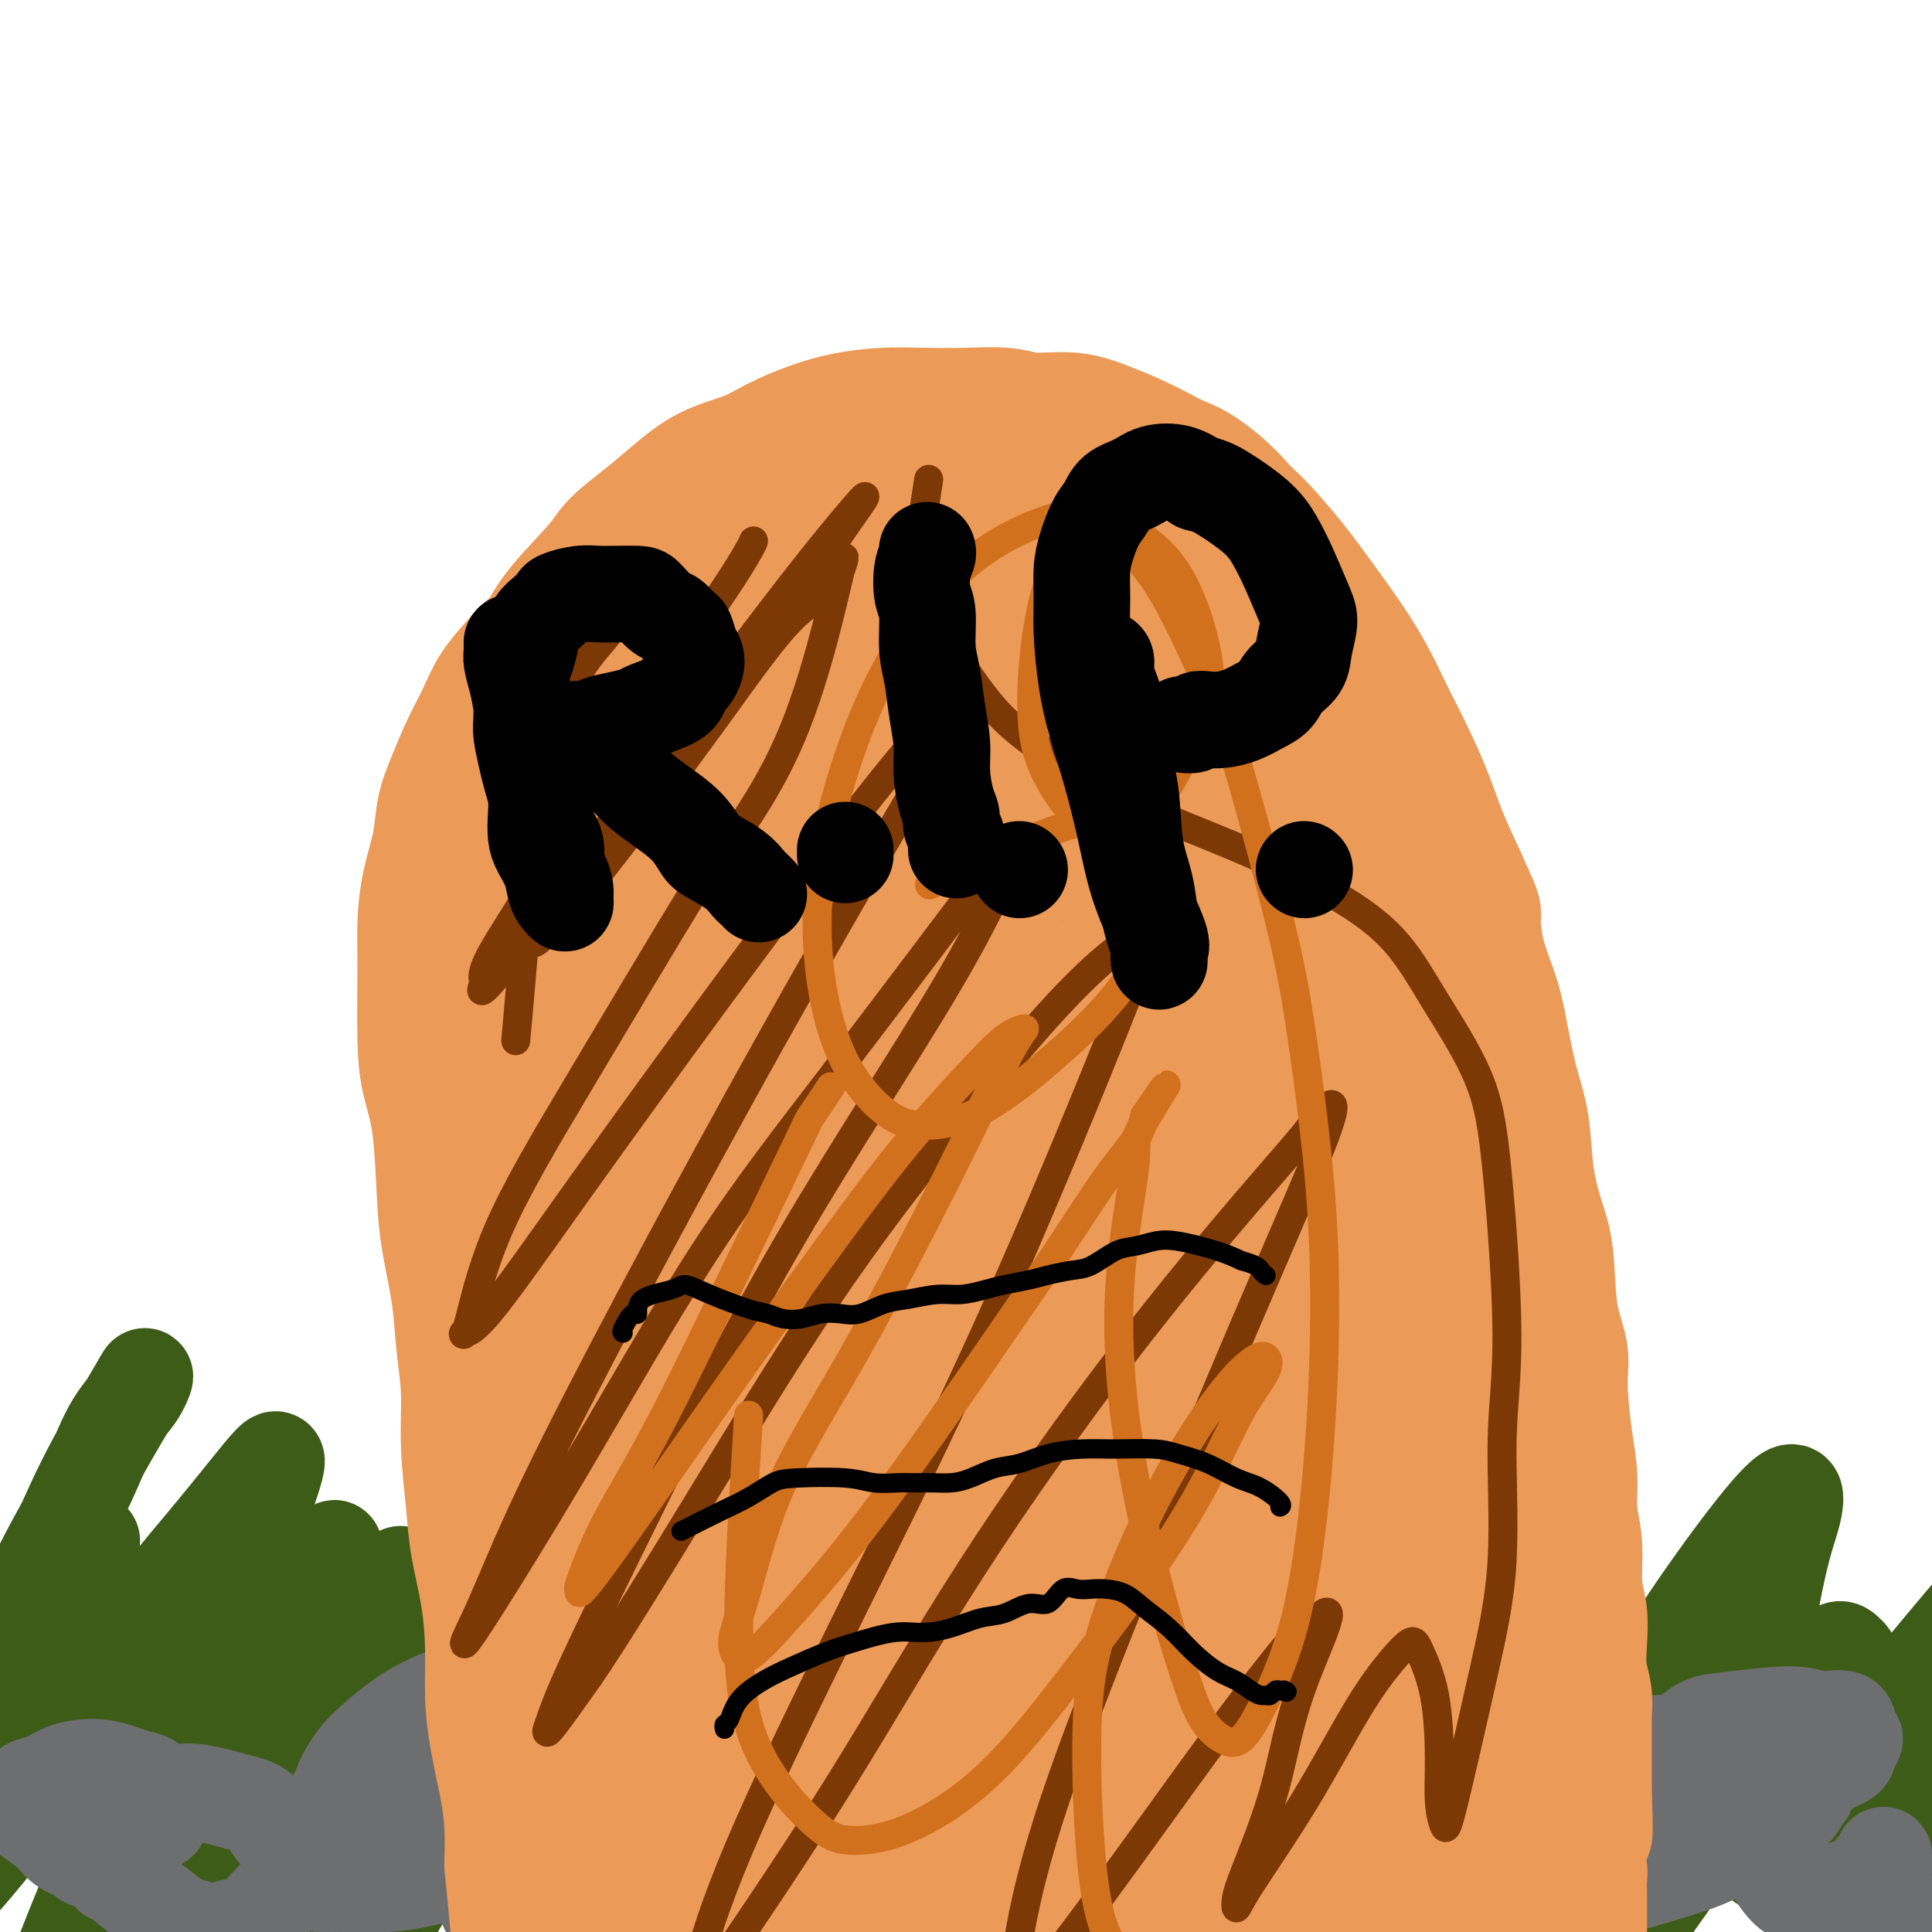
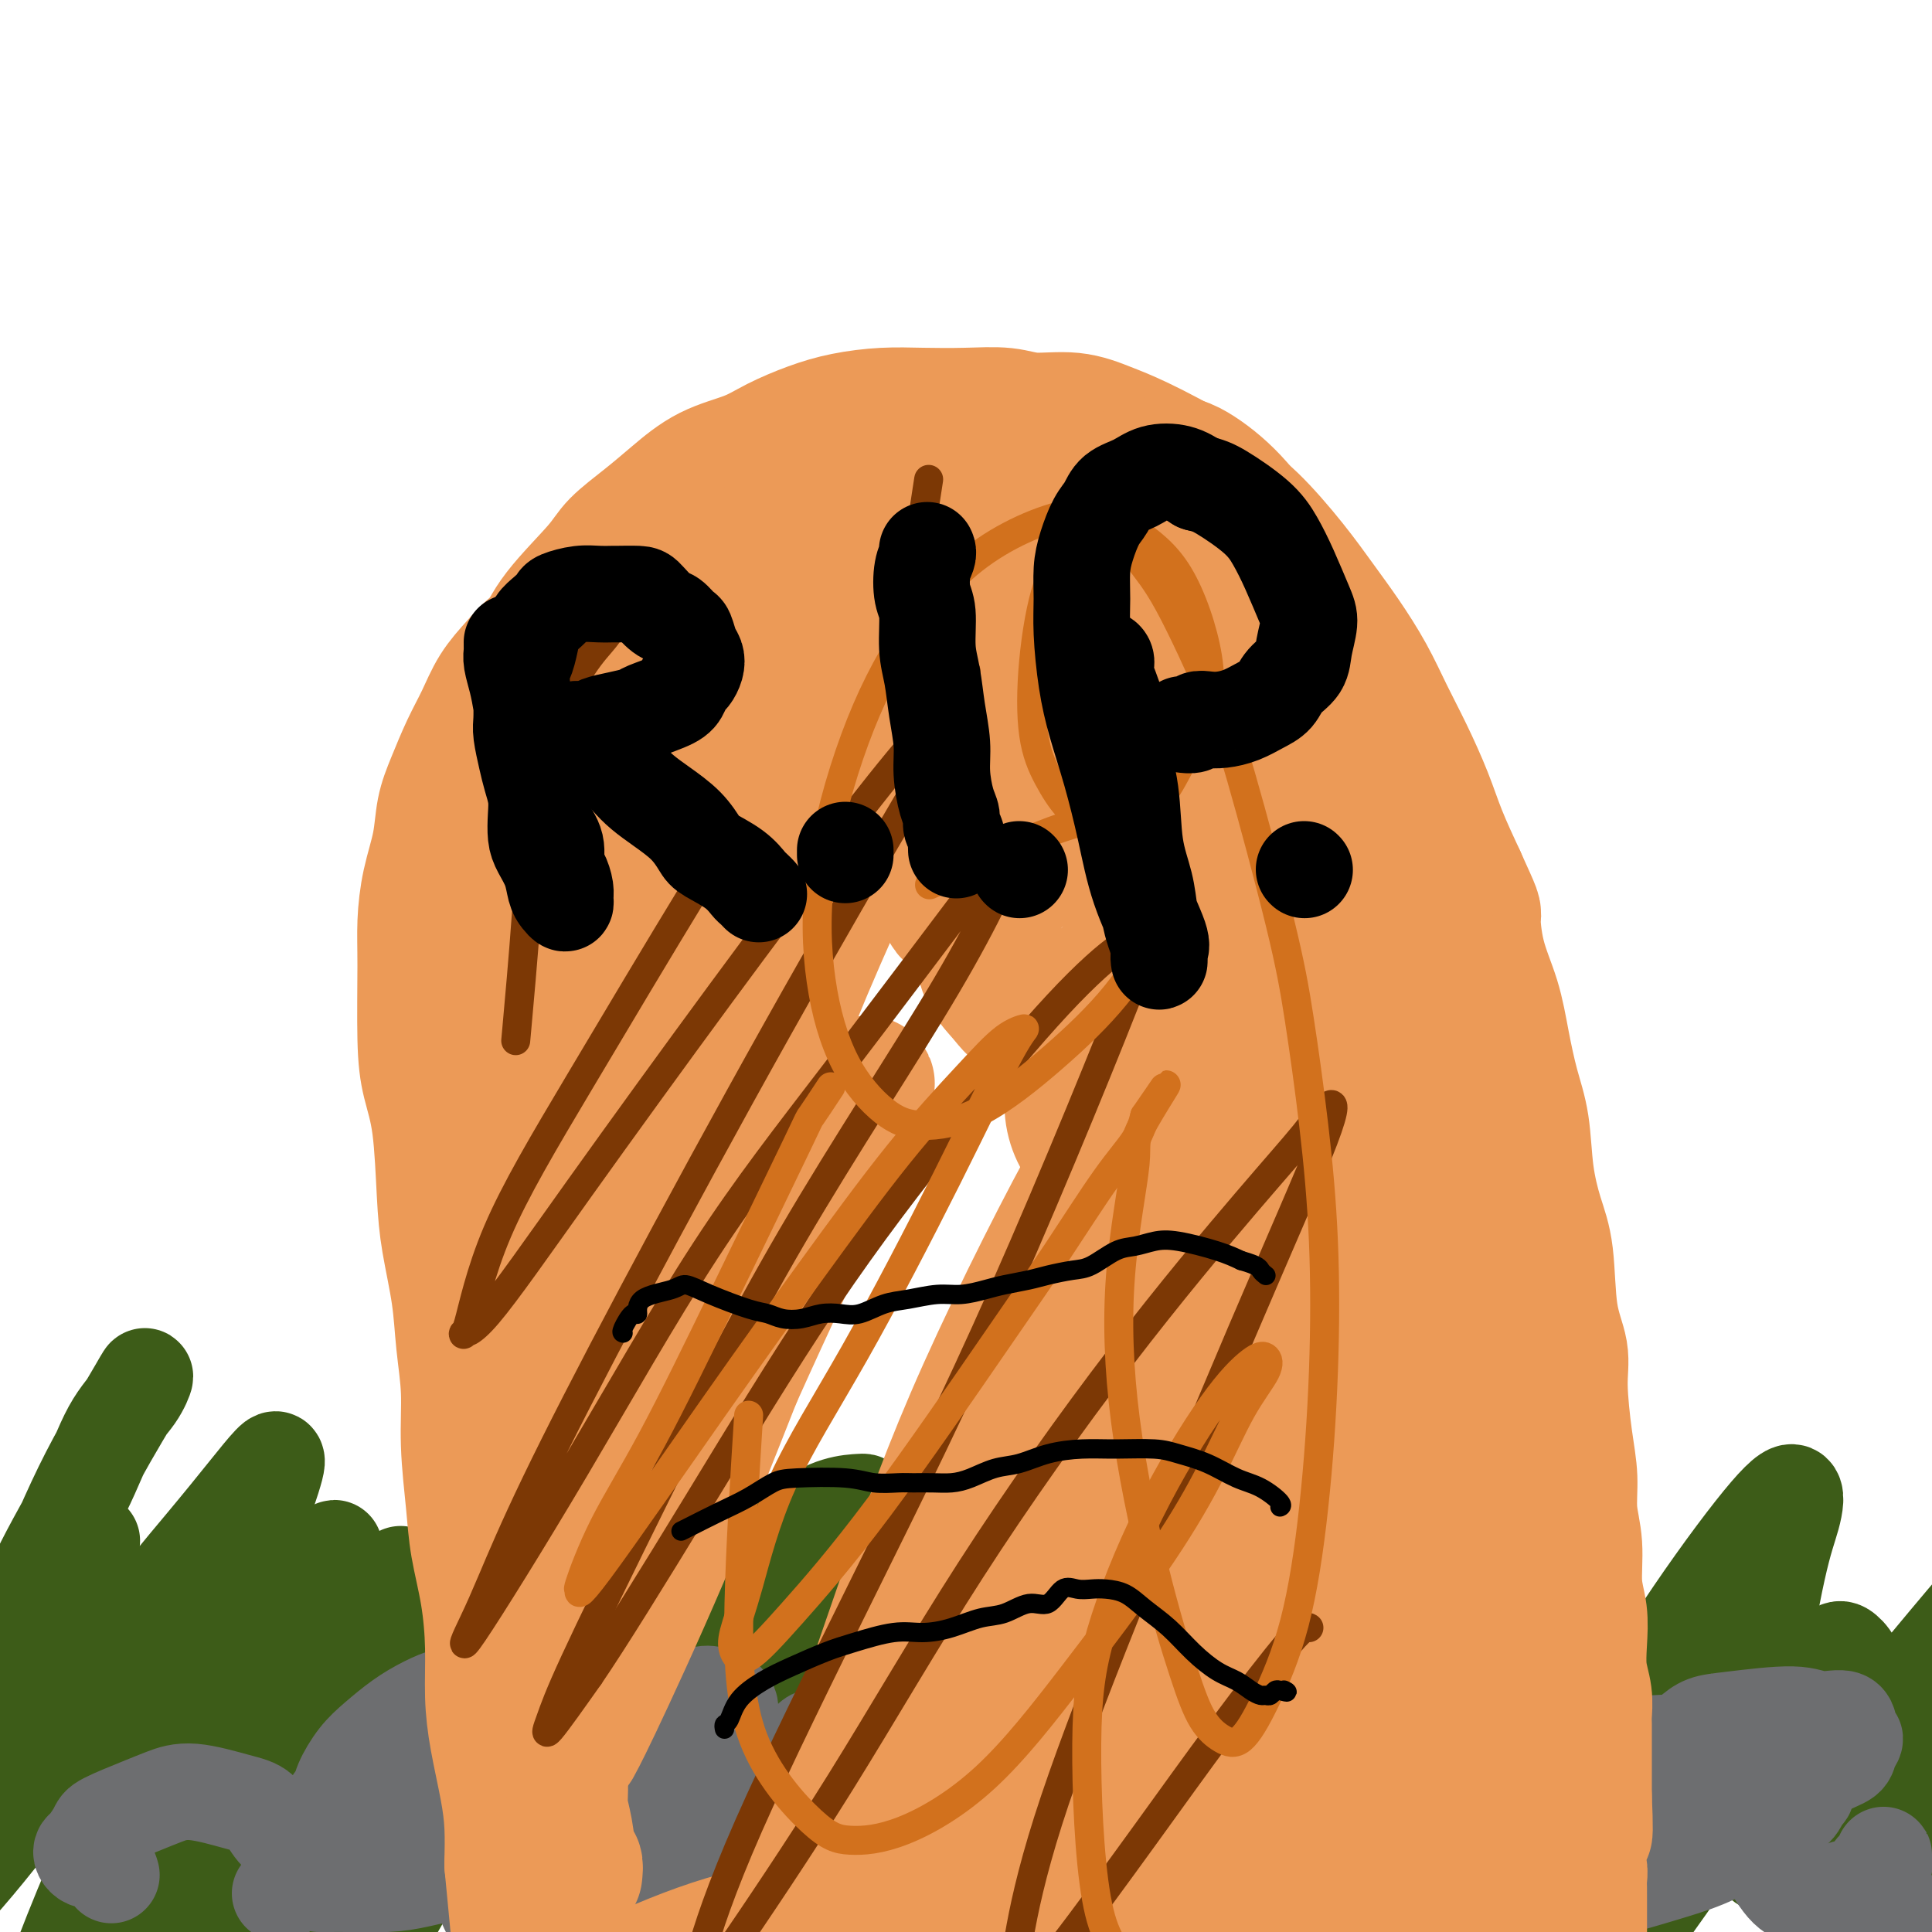
<svg xmlns="http://www.w3.org/2000/svg" viewBox="0 0 400 400" version="1.1">
  <g fill="none" stroke="#3D5C18" stroke-width="20" stroke-linecap="round" stroke-linejoin="round">
    <path d="M19,319c-0.631,0.193 -1.262,0.386 -2,1c-0.738,0.614 -1.582,1.648 -3,4c-1.418,2.352 -3.410,6.020 -6,10c-2.590,3.980 -5.778,8.270 -8,12c-2.222,3.730 -3.479,6.899 -5,10c-1.521,3.101 -3.307,6.133 -4,8c-0.693,1.867 -0.294,2.568 0,2c0.294,-0.568 0.482,-2.405 2,-6c1.518,-3.595 4.367,-8.950 7,-15c2.633,-6.050 5.050,-12.797 8,-19c2.950,-6.203 6.433,-11.863 9,-17c2.567,-5.137 4.218,-9.753 6,-13c1.782,-3.247 3.697,-5.127 5,-7c1.303,-1.873 1.995,-3.738 2,-4c0.005,-0.262 -0.677,1.081 -3,5c-2.323,3.919 -6.286,10.415 -10,18c-3.714,7.585 -7.177,16.259 -13,29c-5.823,12.741 -14.006,29.548 -18,39c-3.994,9.452 -3.800,11.550 -4,14c-0.200,2.450 -0.793,5.252 -1,7c-0.207,1.748 -0.026,2.440 0,3c0.026,0.560 -0.103,0.986 2,-1c2.103,-1.986 6.438,-6.385 12,-13c5.562,-6.615 12.351,-15.446 18,-24c5.649,-8.554 10.158,-16.829 15,-24c4.842,-7.171 10.019,-13.236 14,-18c3.981,-4.764 6.768,-8.225 9,-11c2.232,-2.775 3.909,-4.862 5,-6c1.091,-1.138 1.598,-1.325 1,1c-0.598,2.325 -2.299,7.163 -4,12" />
    <path d="M53,316c-3.060,7.767 -9.209,20.685 -16,35c-6.791,14.315 -14.225,30.027 -20,44c-5.775,13.973 -9.891,26.208 -13,35c-3.109,8.792 -5.211,14.143 -6,17c-0.789,2.857 -0.265,3.221 1,2c1.265,-1.221 3.271,-4.025 6,-8c2.729,-3.975 6.180,-9.120 14,-21c7.820,-11.880 20.010,-30.496 28,-43c7.990,-12.504 11.779,-18.896 16,-25c4.221,-6.104 8.873,-11.919 12,-16c3.127,-4.081 4.731,-6.427 6,-8c1.269,-1.573 2.205,-2.372 2,-2c-0.205,0.372 -1.550,1.915 -5,8c-3.450,6.085 -9.005,16.712 -16,30c-6.995,13.288 -15.430,29.237 -22,42c-6.570,12.763 -11.276,22.339 -15,29c-3.724,6.661 -6.467,10.406 -8,13c-1.533,2.594 -1.858,4.037 -2,5c-0.142,0.963 -0.102,1.445 1,-2c1.102,-3.445 3.264,-10.816 7,-21c3.736,-10.184 9.044,-23.182 14,-35c4.956,-11.818 9.559,-22.457 14,-32c4.441,-9.543 8.719,-17.989 11,-24c2.281,-6.011 2.565,-9.585 4,-13c1.435,-3.415 4.019,-6.669 3,-5c-1.019,1.669 -5.643,8.261 -11,17c-5.357,8.739 -11.446,19.623 -18,33c-6.554,13.377 -13.571,29.245 -17,37c-3.429,7.755 -3.269,7.395 -3,8c0.269,0.605 0.648,2.173 2,1c1.352,-1.173 3.676,-5.086 6,-9" />
    <path d="M28,408c4.107,-5.134 10.373,-13.969 17,-23c6.627,-9.031 13.614,-18.260 19,-26c5.386,-7.740 9.169,-13.993 13,-19c3.831,-5.007 7.709,-8.770 10,-11c2.291,-2.230 2.993,-2.928 4,-3c1.007,-0.072 2.317,0.482 1,7c-1.317,6.518 -5.260,19.000 -9,31c-3.740,12.000 -7.276,23.517 -15,42c-7.724,18.483 -19.637,43.930 -11,31c8.637,-12.930 37.824,-64.238 50,-86c12.176,-21.762 7.342,-13.978 9,-16c1.658,-2.022 9.808,-13.848 15,-21c5.192,-7.152 7.425,-9.629 9,-11c1.575,-1.371 2.493,-1.637 1,4c-1.493,5.637 -5.395,17.177 -10,30c-4.605,12.823 -9.911,26.927 -14,38c-4.089,11.073 -6.961,19.113 -9,25c-2.039,5.887 -3.247,9.621 -4,12c-0.753,2.379 -1.052,3.403 -1,4c0.052,0.597 0.453,0.766 3,-3c2.547,-3.766 7.238,-11.468 13,-21c5.762,-9.532 12.595,-20.895 18,-30c5.405,-9.105 9.382,-15.953 14,-24c4.618,-8.047 9.878,-17.291 15,-22c5.122,-4.709 10.105,-4.881 12,-5c1.895,-0.119 0.703,-0.186 -2,6c-2.703,6.186 -6.915,18.625 -12,32c-5.085,13.375 -11.042,27.688 -17,42" />
    <path d="M147,391c-6.725,18.519 -8.038,24.818 -10,31c-1.962,6.182 -4.575,12.248 -6,16c-1.425,3.752 -1.664,5.192 -1,5c0.664,-0.192 2.230,-2.014 6,-8c3.770,-5.986 9.745,-16.135 16,-27c6.255,-10.865 12.792,-22.444 21,-36c8.208,-13.556 18.087,-29.088 24,-37c5.913,-7.912 7.858,-8.204 9,-9c1.142,-0.796 1.479,-2.094 2,-1c0.521,1.094 1.226,4.581 0,13c-1.226,8.419 -4.382,21.769 -8,35c-3.618,13.231 -7.698,26.344 -11,36c-3.302,9.656 -5.827,15.854 -7,20c-1.173,4.146 -0.993,6.240 -1,8c-0.007,1.760 -0.199,3.186 1,2c1.199,-1.186 3.789,-4.985 9,-13c5.211,-8.015 13.042,-20.245 21,-33c7.958,-12.755 16.041,-26.034 23,-37c6.959,-10.966 12.792,-19.620 18,-27c5.208,-7.380 9.792,-13.487 13,-17c3.208,-3.513 5.041,-4.430 6,-5c0.959,-0.570 1.044,-0.791 1,2c-0.044,2.791 -0.218,8.593 -4,23c-3.782,14.407 -11.173,37.419 -16,52c-4.827,14.581 -7.089,20.730 -9,26c-1.911,5.270 -3.471,9.659 -4,12c-0.529,2.341 -0.029,2.633 1,1c1.029,-1.633 2.585,-5.190 6,-12c3.415,-6.810 8.689,-16.872 14,-27c5.311,-10.128 10.660,-20.322 15,-28c4.340,-7.678 7.670,-12.839 11,-18" />
    <path d="M287,338c8.447,-14.488 6.064,-8.708 6,-7c-0.064,1.708 2.189,-0.656 3,1c0.811,1.656 0.178,7.333 -1,16c-1.178,8.667 -2.902,20.325 -5,30c-2.098,9.675 -4.569,17.367 -6,23c-1.431,5.633 -1.822,9.206 -2,12c-0.178,2.794 -0.145,4.809 0,6c0.145,1.191 0.401,1.558 2,0c1.599,-1.558 4.541,-5.042 9,-11c4.459,-5.958 10.433,-14.389 16,-23c5.567,-8.611 10.726,-17.403 15,-24c4.274,-6.597 7.664,-10.999 10,-14c2.336,-3.001 3.619,-4.600 5,-4c1.381,0.600 2.859,3.399 3,8c0.141,4.601 -1.054,11.005 -2,18c-0.946,6.995 -1.642,14.581 -3,21c-1.358,6.419 -3.378,11.669 -4,14c-0.622,2.331 0.154,1.741 1,1c0.846,-0.741 1.764,-1.635 5,-6c3.236,-4.365 8.792,-12.201 14,-20c5.208,-7.799 10.068,-15.561 14,-21c3.932,-5.439 6.937,-8.555 9,-11c2.063,-2.445 3.183,-4.219 4,-5c0.817,-0.781 1.330,-0.571 2,0c0.670,0.571 1.499,1.501 2,3c0.501,1.499 0.676,3.565 1,6c0.324,2.435 0.797,5.238 1,7c0.203,1.762 0.137,2.483 0,3c-0.137,0.517 -0.345,0.832 0,1c0.345,0.168 1.241,0.191 2,0c0.759,-0.191 1.379,-0.595 2,-1" />
    <path d="M390,361c1.019,-0.304 1.565,-1.065 2,-1c0.435,0.065 0.757,0.956 1,3c0.243,2.044 0.406,5.241 0,10c-0.406,4.759 -1.383,11.079 -2,16c-0.617,4.921 -0.874,8.443 -1,11c-0.126,2.557 -0.119,4.148 0,5c0.119,0.852 0.351,0.963 1,-1c0.649,-1.963 1.714,-6.002 4,-12c2.286,-5.998 5.792,-13.956 9,-22c3.208,-8.044 6.118,-16.175 9,-23c2.882,-6.825 5.736,-12.342 7,-16c1.264,-3.658 0.939,-5.455 1,-7c0.061,-1.545 0.507,-2.839 0,-3c-0.507,-0.161 -1.966,0.810 -5,4c-3.034,3.190 -7.644,8.600 -13,15c-5.356,6.400 -11.457,13.791 -16,20c-4.543,6.209 -7.528,11.235 -10,15c-2.472,3.765 -4.431,6.267 -6,8c-1.569,1.733 -2.748,2.696 -4,3c-1.252,0.304 -2.578,-0.051 -3,-2c-0.422,-1.949 0.059,-5.493 0,-11c-0.059,-5.507 -0.659,-12.977 0,-22c0.659,-9.023 2.578,-19.601 4,-26c1.422,-6.399 2.347,-8.621 3,-11c0.653,-2.379 1.036,-4.914 0,-5c-1.036,-0.086 -3.489,2.279 -8,8c-4.511,5.721 -11.079,14.798 -17,24c-5.921,9.202 -11.195,18.528 -15,26c-3.805,7.472 -6.140,13.089 -8,17c-1.860,3.911 -3.246,6.118 -5,10c-1.754,3.882 -3.877,9.441 -6,15" />
    <path d="M312,409c-5.667,11.333 -2.833,5.667 0,0" />
  </g>
  <g fill="none" stroke="#6D6E70" stroke-width="20" stroke-linecap="round" stroke-linejoin="round">
-     <path d="M33,377c0.007,-0.750 0.015,-1.500 0,-2c-0.015,-0.500 -0.052,-0.750 0,-1c0.052,-0.250 0.192,-0.501 0,-1c-0.192,-0.499 -0.715,-1.248 -1,-2c-0.285,-0.752 -0.333,-1.509 -1,-2c-0.667,-0.491 -1.952,-0.718 -3,-1c-1.048,-0.282 -1.859,-0.618 -3,-1c-1.141,-0.382 -2.614,-0.808 -4,-1c-1.386,-0.192 -2.686,-0.150 -4,0c-1.314,0.150 -2.643,0.407 -4,1c-1.357,0.593 -2.743,1.520 -4,2c-1.257,0.480 -2.385,0.512 -3,1c-0.615,0.488 -0.716,1.432 -1,2c-0.284,0.568 -0.751,0.761 -1,1c-0.249,0.239 -0.282,0.524 0,1c0.282,0.476 0.877,1.142 2,2c1.123,0.858 2.774,1.909 4,3c1.226,1.091 2.026,2.222 3,3c0.974,0.778 2.121,1.204 4,2c1.879,0.796 4.488,1.961 6,3c1.512,1.039 1.926,1.951 3,3c1.074,1.049 2.807,2.233 4,3c1.193,0.767 1.844,1.116 3,2c1.156,0.884 2.816,2.302 4,3c1.184,0.698 1.892,0.676 3,1c1.108,0.324 2.617,0.996 4,1c1.383,0.004 2.639,-0.659 4,-1c1.361,-0.341 2.828,-0.361 4,-1c1.172,-0.639 2.049,-1.897 3,-3c0.951,-1.103 1.975,-2.052 3,-3" />
    <path d="M58,392c1.315,-1.482 1.602,-2.186 2,-3c0.398,-0.814 0.908,-1.736 1,-3c0.092,-1.264 -0.235,-2.869 -1,-4c-0.765,-1.131 -1.968,-1.789 -3,-3c-1.032,-1.211 -1.893,-2.975 -3,-4c-1.107,-1.025 -2.461,-1.312 -5,-2c-2.539,-0.688 -6.262,-1.777 -9,-2c-2.738,-0.223 -4.492,0.420 -6,1c-1.508,0.580 -2.772,1.097 -5,2c-2.228,0.903 -5.421,2.192 -7,3c-1.579,0.808 -1.545,1.134 -2,2c-0.455,0.866 -1.401,2.271 -2,3c-0.599,0.729 -0.852,0.783 -1,1c-0.148,0.217 -0.191,0.596 0,1c0.191,0.404 0.615,0.834 1,1c0.385,0.166 0.730,0.069 1,0c0.270,-0.069 0.464,-0.111 1,0c0.536,0.111 1.414,0.376 2,1c0.586,0.624 0.882,1.607 1,2c0.118,0.393 0.059,0.197 0,0" />
    <path d="M70,374c-0.524,-0.367 -1.047,-0.733 -1,-1c0.047,-0.267 0.665,-0.434 1,-1c0.335,-0.566 0.388,-1.530 1,-3c0.612,-1.470 1.782,-3.444 3,-5c1.218,-1.556 2.484,-2.694 4,-4c1.516,-1.306 3.283,-2.782 5,-4c1.717,-1.218 3.383,-2.180 5,-3c1.617,-0.820 3.184,-1.500 5,-2c1.816,-0.500 3.879,-0.821 6,-1c2.121,-0.179 4.298,-0.215 6,0c1.702,0.215 2.928,0.683 4,1c1.072,0.317 1.989,0.484 3,1c1.011,0.516 2.115,1.380 3,2c0.885,0.620 1.552,0.994 2,2c0.448,1.006 0.679,2.643 1,4c0.321,1.357 0.733,2.435 1,4c0.267,1.565 0.390,3.617 0,5c-0.390,1.383 -1.294,2.096 -2,3c-0.706,0.904 -1.213,2.000 -2,3c-0.787,1.000 -1.853,1.903 -4,3c-2.147,1.097 -5.376,2.389 -8,3c-2.624,0.611 -4.643,0.542 -6,1c-1.357,0.458 -2.052,1.444 -4,2c-1.948,0.556 -5.149,0.682 -7,1c-1.851,0.318 -2.352,0.827 -3,1c-0.648,0.173 -1.444,0.008 -2,0c-0.556,-0.008 -0.873,0.141 -1,0c-0.127,-0.141 -0.063,-0.570 0,-1" />
    <path d="M80,385c-2.222,-0.025 -1.275,-0.587 -1,-1c0.275,-0.413 -0.120,-0.676 0,-1c0.120,-0.324 0.757,-0.710 1,-1c0.243,-0.290 0.094,-0.483 0,-1c-0.094,-0.517 -0.131,-1.356 0,-2c0.131,-0.644 0.431,-1.091 1,-2c0.569,-0.909 1.408,-2.280 2,-3c0.592,-0.720 0.937,-0.789 1,-1c0.063,-0.211 -0.158,-0.565 0,-1c0.158,-0.435 0.693,-0.952 1,-1c0.307,-0.048 0.384,0.372 1,0c0.616,-0.372 1.771,-1.537 2,-2c0.229,-0.463 -0.469,-0.223 0,0c0.469,0.223 2.104,0.429 3,0c0.896,-0.429 1.051,-1.494 2,-2c0.949,-0.506 2.692,-0.454 4,-1c1.308,-0.546 2.183,-1.689 3,-2c0.817,-0.311 1.578,0.209 2,0c0.422,-0.209 0.505,-1.149 1,-2c0.495,-0.851 1.400,-1.615 2,-2c0.600,-0.385 0.893,-0.392 1,0c0.107,0.392 0.029,1.182 0,2c-0.029,0.818 -0.008,1.662 0,2c0.008,0.338 0.004,0.169 0,0" />
    <path d="M137,392c-0.157,0.124 -0.313,0.247 -1,0c-0.687,-0.247 -1.904,-0.865 -3,-1c-1.096,-0.135 -2.071,0.215 -3,0c-0.929,-0.215 -1.811,-0.993 -3,-1c-1.189,-0.007 -2.685,0.756 -4,1c-1.315,0.244 -2.449,-0.031 -3,0c-0.551,0.031 -0.520,0.368 -1,1c-0.480,0.632 -1.473,1.559 -2,2c-0.527,0.441 -0.590,0.398 0,1c0.590,0.602 1.831,1.851 3,3c1.169,1.149 2.267,2.198 5,2c2.733,-0.198 7.103,-1.642 9,-2c1.897,-0.358 1.321,0.369 3,0c1.679,-0.369 5.614,-1.835 8,-3c2.386,-1.165 3.223,-2.030 4,-3c0.777,-0.970 1.493,-2.046 2,-3c0.507,-0.954 0.806,-1.787 1,-3c0.194,-1.213 0.283,-2.807 0,-4c-0.283,-1.193 -0.938,-1.985 -2,-3c-1.062,-1.015 -2.532,-2.254 -4,-3c-1.468,-0.746 -2.935,-1.001 -5,-1c-2.065,0.001 -4.729,0.257 -7,1c-2.271,0.743 -4.149,1.972 -6,3c-1.851,1.028 -3.675,1.854 -5,3c-1.325,1.146 -2.150,2.610 -3,4c-0.850,1.390 -1.725,2.704 -2,4c-0.275,1.296 0.050,2.574 1,4c0.950,1.426 2.525,2.999 4,4c1.475,1.001 2.850,1.429 7,3c4.150,1.571 11.075,4.286 18,7" />
    <path d="M148,408c4.167,1.667 2.083,0.833 0,0" />
    <path d="M206,352c-0.789,-0.420 -1.578,-0.840 -2,-1c-0.422,-0.160 -0.478,-0.060 -1,0c-0.522,0.060 -1.512,0.081 -3,0c-1.488,-0.081 -3.475,-0.263 -5,0c-1.525,0.263 -2.587,0.973 -4,2c-1.413,1.027 -3.176,2.373 -4,3c-0.824,0.627 -0.708,0.536 -1,1c-0.292,0.464 -0.991,1.484 -1,2c-0.009,0.516 0.673,0.528 1,1c0.327,0.472 0.301,1.402 1,2c0.699,0.598 2.124,0.862 3,1c0.876,0.138 1.202,0.149 2,0c0.798,-0.149 2.068,-0.458 3,-1c0.932,-0.542 1.527,-1.315 2,-2c0.473,-0.685 0.825,-1.281 1,-2c0.175,-0.719 0.172,-1.563 0,-2c-0.172,-0.437 -0.514,-0.469 -1,-1c-0.486,-0.531 -1.117,-1.562 -2,-2c-0.883,-0.438 -2.018,-0.282 -3,0c-0.982,0.282 -1.810,0.692 -3,2c-1.190,1.308 -2.742,3.516 -4,5c-1.258,1.484 -2.223,2.244 -2,4c0.223,1.756 1.634,4.506 1,5c-0.634,0.494 -3.313,-1.270 0,0c3.313,1.270 12.617,5.573 16,7c3.383,1.427 0.846,-0.021 0,-1c-0.846,-0.979 0.000,-1.489 1,-2c1.000,-0.511 2.154,-1.022 3,-2c0.846,-0.978 1.385,-2.422 2,-4c0.615,-1.578 1.308,-3.289 2,-5" />
    <path d="M208,362c1.256,-2.687 0.395,-2.403 0,-3c-0.395,-0.597 -0.323,-2.075 -1,-3c-0.677,-0.925 -2.102,-1.298 -4,-2c-1.898,-0.702 -4.268,-1.733 -7,-2c-2.732,-0.267 -5.825,0.231 -9,1c-3.175,0.769 -6.430,1.808 -9,3c-2.570,1.192 -4.454,2.537 -6,3c-1.546,0.463 -2.754,0.043 -4,1c-1.246,0.957 -2.529,3.290 -3,4c-0.471,0.710 -0.129,-0.205 1,0c1.129,0.205 3.045,1.529 5,2c1.955,0.471 3.949,0.087 7,0c3.051,-0.087 7.158,0.121 10,0c2.842,-0.121 4.419,-0.571 10,-1c5.581,-0.429 15.166,-0.837 19,-1c3.834,-0.163 1.917,-0.082 0,0" />
    <path d="M209,377c0.002,0.034 0.003,0.068 -1,0c-1.003,-0.068 -3.011,-0.238 -5,0c-1.989,0.238 -3.958,0.883 -6,1c-2.042,0.117 -4.155,-0.295 -6,0c-1.845,0.295 -3.422,1.298 -5,2c-1.578,0.702 -3.158,1.105 -4,2c-0.842,0.895 -0.948,2.283 -1,3c-0.052,0.717 -0.051,0.764 0,1c0.051,0.236 0.152,0.663 1,1c0.848,0.337 2.445,0.585 4,1c1.555,0.415 3.069,0.995 5,1c1.931,0.005 4.277,-0.567 7,-1c2.723,-0.433 5.821,-0.728 9,-1c3.179,-0.272 6.440,-0.521 9,-1c2.560,-0.479 4.421,-1.189 6,-2c1.579,-0.811 2.877,-1.723 4,-2c1.123,-0.277 2.071,0.080 3,0c0.929,-0.080 1.837,-0.597 2,-1c0.163,-0.403 -0.421,-0.690 -1,-1c-0.579,-0.310 -1.154,-0.641 -2,-1c-0.846,-0.359 -1.963,-0.745 -3,-1c-1.037,-0.255 -1.993,-0.378 -3,0c-1.007,0.378 -2.063,1.256 -3,2c-0.937,0.744 -1.754,1.355 -2,2c-0.246,0.645 0.080,1.325 0,2c-0.080,0.675 -0.565,1.344 0,2c0.565,0.656 2.179,1.297 4,2c1.821,0.703 3.849,1.467 6,2c2.151,0.533 4.425,0.836 7,1c2.575,0.164 5.450,0.190 8,0c2.550,-0.190 4.775,-0.595 7,-1" />
-     <path d="M249,390c3.800,-0.534 5.799,-1.369 8,-2c2.201,-0.631 4.603,-1.058 7,-2c2.397,-0.942 4.787,-2.399 6,-3c1.213,-0.601 1.249,-0.346 2,-1c0.751,-0.654 2.218,-2.219 3,-3c0.782,-0.781 0.879,-0.780 0,-2c-0.879,-1.220 -2.733,-3.662 -4,-5c-1.267,-1.338 -1.947,-1.573 -4,-3c-2.053,-1.427 -5.481,-4.044 -8,-5c-2.519,-0.956 -4.131,-0.249 -6,0c-1.869,0.249 -3.995,0.040 -6,0c-2.005,-0.040 -3.890,0.087 -5,0c-1.110,-0.087 -1.446,-0.389 -2,0c-0.554,0.389 -1.326,1.468 -2,2c-0.674,0.532 -1.251,0.518 -1,1c0.251,0.482 1.331,1.461 2,2c0.669,0.539 0.928,0.640 2,1c1.072,0.360 2.956,0.980 5,1c2.044,0.020 4.246,-0.561 6,-1c1.754,-0.439 3.058,-0.737 5,-1c1.942,-0.263 4.522,-0.491 6,-1c1.478,-0.509 1.852,-1.298 3,-2c1.148,-0.702 3.068,-1.315 4,-2c0.932,-0.685 0.876,-1.442 1,-2c0.124,-0.558 0.427,-0.917 0,-2c-0.427,-1.083 -1.585,-2.888 -3,-4c-1.415,-1.112 -3.086,-1.530 -5,-2c-1.914,-0.470 -4.070,-0.992 -6,-1c-1.930,-0.008 -3.635,0.498 -5,1c-1.365,0.502 -2.390,1.001 -4,2c-1.610,0.999 -3.805,2.500 -6,4" />
    <path d="M242,360c-2.509,1.689 -1.283,2.412 -1,3c0.283,0.588 -0.378,1.042 0,2c0.378,0.958 1.797,2.419 3,3c1.203,0.581 2.192,0.283 4,1c1.808,0.717 4.436,2.448 7,3c2.564,0.552 5.063,-0.077 8,0c2.937,0.077 6.312,0.858 10,1c3.688,0.142 7.690,-0.357 11,-1c3.310,-0.643 5.927,-1.430 9,-2c3.073,-0.570 6.603,-0.924 9,-1c2.397,-0.076 3.660,0.124 5,0c1.340,-0.124 2.758,-0.574 4,-1c1.242,-0.426 2.310,-0.828 3,-1c0.690,-0.172 1.004,-0.113 1,0c-0.004,0.113 -0.324,0.279 -1,1c-0.676,0.721 -1.706,1.998 -3,3c-1.294,1.002 -2.850,1.731 -6,4c-3.150,2.269 -7.894,6.079 -11,8c-3.106,1.921 -4.574,1.953 -6,3c-1.426,1.047 -2.809,3.107 -4,4c-1.191,0.893 -2.189,0.617 -3,1c-0.811,0.383 -1.436,1.424 -2,2c-0.564,0.576 -1.069,0.687 -1,1c0.069,0.313 0.710,0.827 1,1c0.290,0.173 0.230,0.005 1,0c0.770,-0.005 2.371,0.153 4,0c1.629,-0.153 3.285,-0.618 5,-1c1.715,-0.382 3.490,-0.681 5,-1c1.510,-0.319 2.755,-0.660 4,-1" />
    <path d="M298,392c3.784,-0.394 3.745,-0.880 4,-1c0.255,-0.120 0.805,0.125 1,0c0.195,-0.125 0.035,-0.622 0,-1c-0.035,-0.378 0.056,-0.638 0,-1c-0.056,-0.362 -0.259,-0.826 -1,-1c-0.741,-0.174 -2.022,-0.059 -3,0c-0.978,0.059 -1.655,0.061 -2,0c-0.345,-0.061 -0.358,-0.185 -1,0c-0.642,0.185 -1.914,0.678 -2,1c-0.086,0.322 1.015,0.474 2,1c0.985,0.526 1.856,1.428 4,2c2.144,0.572 5.561,0.814 9,1c3.439,0.186 6.900,0.315 11,0c4.100,-0.315 8.841,-1.074 13,-2c4.159,-0.926 7.738,-2.019 11,-3c3.262,-0.981 6.208,-1.849 9,-3c2.792,-1.151 5.432,-2.584 8,-4c2.568,-1.416 5.065,-2.815 7,-4c1.935,-1.185 3.307,-2.154 4,-3c0.693,-0.846 0.705,-1.567 1,-2c0.295,-0.433 0.872,-0.579 1,-1c0.128,-0.421 -0.191,-1.119 -1,-2c-0.809,-0.881 -2.106,-1.947 -4,-3c-1.894,-1.053 -4.385,-2.094 -7,-3c-2.615,-0.906 -5.355,-1.678 -9,-2c-3.645,-0.322 -8.196,-0.194 -11,0c-2.804,0.194 -3.862,0.455 -5,1c-1.138,0.545 -2.357,1.373 -4,2c-1.643,0.627 -3.712,1.053 -5,2c-1.288,0.947 -1.797,2.413 -2,3c-0.203,0.587 -0.102,0.293 0,0" />
    <path d="M326,369c-1.484,1.732 0.306,2.563 2,3c1.694,0.437 3.294,0.479 5,1c1.706,0.521 3.519,1.522 6,2c2.481,0.478 5.628,0.434 9,0c3.372,-0.434 6.967,-1.257 10,-2c3.033,-0.743 5.505,-1.406 8,-2c2.495,-0.594 5.013,-1.119 7,-2c1.987,-0.881 3.443,-2.117 5,-3c1.557,-0.883 3.216,-1.411 4,-2c0.784,-0.589 0.692,-1.239 1,-2c0.308,-0.761 1.017,-1.634 1,-2c-0.017,-0.366 -0.759,-0.224 -1,-1c-0.241,-0.776 0.018,-2.468 -1,-3c-1.018,-0.532 -3.312,0.098 -5,0c-1.688,-0.098 -2.771,-0.923 -6,-1c-3.229,-0.077 -8.604,0.594 -12,1c-3.396,0.406 -4.814,0.547 -6,1c-1.186,0.453 -2.138,1.218 -3,2c-0.862,0.782 -1.632,1.583 -2,2c-0.368,0.417 -0.335,0.451 0,1c0.335,0.549 0.971,1.612 2,2c1.029,0.388 2.450,0.100 4,0c1.550,-0.100 3.229,-0.014 5,0c1.771,0.014 3.635,-0.046 5,0c1.365,0.046 2.232,0.198 3,0c0.768,-0.198 1.438,-0.746 2,-1c0.562,-0.254 1.018,-0.216 1,0c-0.018,0.216 -0.509,0.608 -1,1" />
    <path d="M369,364c2.803,0.064 0.311,0.223 -1,1c-1.311,0.777 -1.440,2.173 -2,4c-0.560,1.827 -1.552,4.086 -2,6c-0.448,1.914 -0.351,3.481 0,5c0.351,1.519 0.957,2.988 2,5c1.043,2.012 2.524,4.566 4,6c1.476,1.434 2.947,1.747 4,2c1.053,0.253 1.687,0.447 3,0c1.313,-0.447 3.304,-1.534 5,-2c1.696,-0.466 3.095,-0.312 4,-1c0.905,-0.688 1.314,-2.219 2,-3c0.686,-0.781 1.648,-0.811 2,-1c0.352,-0.189 0.093,-0.538 0,-1c-0.093,-0.462 -0.020,-1.038 0,-1c0.020,0.038 -0.011,0.692 0,1c0.011,0.308 0.066,0.272 0,1c-0.066,0.728 -0.252,2.220 0,4c0.252,1.780 0.944,3.848 2,5c1.056,1.152 2.477,1.387 3,2c0.523,0.613 0.150,1.604 0,2c-0.150,0.396 -0.075,0.198 0,0" />
    <path d="M166,379c-0.576,0.105 -1.152,0.210 -2,0c-0.848,-0.210 -1.967,-0.734 -3,-1c-1.033,-0.266 -1.980,-0.273 -3,0c-1.020,0.273 -2.112,0.828 -3,1c-0.888,0.172 -1.573,-0.038 -2,0c-0.427,0.038 -0.595,0.324 -1,1c-0.405,0.676 -1.047,1.742 -1,2c0.047,0.258 0.781,-0.294 2,0c1.219,0.294 2.922,1.432 5,2c2.078,0.568 4.531,0.566 7,0c2.469,-0.566 4.954,-1.696 7,-2c2.046,-0.304 3.654,0.218 5,0c1.346,-0.218 2.429,-1.175 3,-2c0.571,-0.825 0.630,-1.519 1,-2c0.370,-0.481 1.052,-0.749 1,-1c-0.052,-0.251 -0.837,-0.486 -2,-1c-1.163,-0.514 -2.704,-1.307 -4,-1c-1.296,0.307 -2.348,1.713 -4,3c-1.652,1.287 -3.903,2.454 -6,4c-2.097,1.546 -4.040,3.472 -5,5c-0.960,1.528 -0.938,2.657 -1,4c-0.062,1.343 -0.209,2.900 0,4c0.209,1.100 0.774,1.743 1,2c0.226,0.257 0.113,0.129 0,0" />
    <path d="M140,356c-0.024,0.211 -0.048,0.422 0,0c0.048,-0.422 0.168,-1.476 0,-2c-0.168,-0.524 -0.622,-0.518 -1,-1c-0.378,-0.482 -0.678,-1.450 -1,-2c-0.322,-0.550 -0.664,-0.680 -1,-1c-0.336,-0.320 -0.664,-0.829 -1,-1c-0.336,-0.171 -0.680,-0.002 -1,0c-0.320,0.002 -0.617,-0.162 -1,0c-0.383,0.162 -0.853,0.652 -1,1c-0.147,0.348 0.030,0.556 0,1c-0.030,0.444 -0.265,1.124 0,2c0.265,0.876 1.030,1.949 2,3c0.970,1.051 2.143,2.080 4,3c1.857,0.920 4.397,1.732 6,2c1.603,0.268 2.267,-0.006 3,0c0.733,0.006 1.533,0.294 2,0c0.467,-0.294 0.599,-1.168 1,-2c0.401,-0.832 1.069,-1.622 1,-2c-0.069,-0.378 -0.876,-0.344 -1,-1c-0.124,-0.656 0.433,-2.001 0,-3c-0.433,-0.999 -1.857,-1.651 -3,-2c-1.143,-0.349 -2.005,-0.395 -3,0c-0.995,0.395 -2.122,1.229 -3,2c-0.878,0.771 -1.506,1.477 -2,2c-0.494,0.523 -0.856,0.864 -1,1c-0.144,0.136 -0.072,0.068 0,0" />
    <path d="M71,389c0.202,0.030 0.403,0.061 0,0c-0.403,-0.061 -1.411,-0.212 -2,0c-0.589,0.212 -0.759,0.789 -1,1c-0.241,0.211 -0.554,0.056 -1,0c-0.446,-0.056 -1.026,-0.015 -1,0c0.026,0.015 0.659,0.002 1,0c0.341,-0.002 0.389,0.007 1,0c0.611,-0.007 1.784,-0.029 4,0c2.216,0.029 5.476,0.109 8,0c2.524,-0.109 4.312,-0.408 7,-1c2.688,-0.592 6.277,-1.477 8,-2c1.723,-0.523 1.581,-0.684 2,-1c0.419,-0.316 1.400,-0.788 2,-1c0.600,-0.212 0.820,-0.166 1,0c0.180,0.166 0.321,0.450 0,1c-0.321,0.550 -1.102,1.366 -1,3c0.102,1.634 1.089,4.088 2,6c0.911,1.912 1.745,3.284 6,8c4.255,4.716 11.930,12.776 15,16c3.070,3.224 1.535,1.612 0,0" />
  </g>
  <g fill="none" stroke="#EC9A57" stroke-width="28" stroke-linecap="round" stroke-linejoin="round">
    <path d="M119,388c0.091,-0.881 0.183,-1.761 0,-2c-0.183,-0.239 -0.640,0.164 -1,-1c-0.360,-1.164 -0.621,-3.894 -1,-6c-0.379,-2.106 -0.874,-3.586 -1,-5c-0.126,-1.414 0.116,-2.761 0,-5c-0.116,-2.239 -0.591,-5.368 -1,-8c-0.409,-2.632 -0.753,-4.765 -1,-7c-0.247,-2.235 -0.396,-4.571 -1,-7c-0.604,-2.429 -1.663,-4.951 -2,-8c-0.337,-3.049 0.049,-6.623 0,-10c-0.049,-3.377 -0.534,-6.555 -1,-10c-0.466,-3.445 -0.913,-7.156 -1,-11c-0.087,-3.844 0.187,-7.822 0,-12c-0.187,-4.178 -0.835,-8.558 -1,-12c-0.165,-3.442 0.153,-5.947 0,-9c-0.153,-3.053 -0.777,-6.654 -1,-10c-0.223,-3.346 -0.045,-6.436 0,-9c0.045,-2.564 -0.042,-4.602 0,-7c0.042,-2.398 0.214,-5.156 0,-8c-0.214,-2.844 -0.814,-5.774 -1,-8c-0.186,-2.226 0.041,-3.747 0,-5c-0.041,-1.253 -0.351,-2.237 -1,-4c-0.649,-1.763 -1.638,-4.304 -2,-6c-0.362,-1.696 -0.096,-2.549 0,-3c0.096,-0.451 0.022,-0.502 0,-1c-0.022,-0.498 0.008,-1.443 0,-2c-0.008,-0.557 -0.054,-0.727 0,-1c0.054,-0.273 0.207,-0.651 0,-1c-0.207,-0.349 -0.773,-0.671 -1,-1c-0.227,-0.329 -0.113,-0.664 0,-1" />
    <path d="M102,208c-0.778,-5.267 -0.223,-1.936 0,-1c0.223,0.936 0.112,-0.523 0,-1c-0.112,-0.477 -0.227,0.027 0,0c0.227,-0.027 0.797,-0.584 1,-1c0.203,-0.416 0.040,-0.692 0,-1c-0.040,-0.308 0.042,-0.649 0,-1c-0.042,-0.351 -0.207,-0.711 0,-1c0.207,-0.289 0.787,-0.508 1,-1c0.213,-0.492 0.058,-1.256 0,-2c-0.058,-0.744 -0.019,-1.467 0,-2c0.019,-0.533 0.019,-0.877 0,-2c-0.019,-1.123 -0.058,-3.025 0,-4c0.058,-0.975 0.212,-1.021 0,-2c-0.212,-0.979 -0.789,-2.890 -1,-4c-0.211,-1.110 -0.057,-1.420 0,-2c0.057,-0.580 0.016,-1.430 0,-2c-0.016,-0.570 -0.008,-0.859 0,-2c0.008,-1.141 0.016,-3.135 0,-4c-0.016,-0.865 -0.057,-0.603 0,-1c0.057,-0.397 0.211,-1.453 0,-2c-0.211,-0.547 -0.788,-0.586 -1,-1c-0.212,-0.414 -0.057,-1.205 0,-2c0.057,-0.795 0.018,-1.594 0,-2c-0.018,-0.406 -0.014,-0.418 0,-1c0.014,-0.582 0.040,-1.733 0,-3c-0.040,-1.267 -0.145,-2.649 0,-4c0.145,-1.351 0.539,-2.671 1,-4c0.461,-1.329 0.989,-2.665 2,-5c1.011,-2.335 2.506,-5.667 4,-9" />
    <path d="M109,141c1.638,-4.074 2.233,-5.261 3,-7c0.767,-1.739 1.708,-4.032 4,-7c2.292,-2.968 5.936,-6.612 8,-9c2.064,-2.388 2.547,-3.521 4,-5c1.453,-1.479 3.877,-3.305 6,-5c2.123,-1.695 3.945,-3.259 6,-5c2.055,-1.741 4.342,-3.660 7,-5c2.658,-1.340 5.685,-2.100 8,-3c2.315,-0.900 3.918,-1.940 6,-3c2.082,-1.060 4.644,-2.140 7,-3c2.356,-0.860 4.506,-1.499 7,-2c2.494,-0.501 5.332,-0.862 8,-1c2.668,-0.138 5.166,-0.053 8,0c2.834,0.053 6.003,0.072 9,0c2.997,-0.072 5.821,-0.237 8,0c2.179,0.237 3.713,0.877 6,1c2.287,0.123 5.328,-0.270 8,0c2.672,0.270 4.977,1.205 7,2c2.023,0.795 3.765,1.452 7,3c3.235,1.548 7.964,3.987 11,6c3.036,2.013 4.380,3.599 6,5c1.620,1.401 3.518,2.616 6,5c2.482,2.384 5.549,5.937 8,9c2.451,3.063 4.286,5.635 6,8c1.714,2.365 3.305,4.525 5,7c1.695,2.475 3.492,5.267 5,8c1.508,2.733 2.727,5.406 4,8c1.273,2.594 2.599,5.108 4,8c1.401,2.892 2.877,6.163 4,9c1.123,2.837 1.892,5.239 3,8c1.108,2.761 2.554,5.880 4,9" />
    <path d="M302,182c3.600,7.940 3.100,6.789 3,8c-0.100,1.211 0.201,4.784 1,8c0.799,3.216 2.097,6.075 3,9c0.903,2.925 1.410,5.915 2,9c0.590,3.085 1.261,6.265 2,9c0.739,2.735 1.545,5.027 2,8c0.455,2.973 0.561,6.629 1,10c0.439,3.371 1.213,6.458 2,9c0.787,2.542 1.587,4.541 2,8c0.413,3.459 0.441,8.380 1,12c0.559,3.620 1.651,5.940 2,8c0.349,2.060 -0.046,3.860 0,7c0.046,3.140 0.533,7.619 1,11c0.467,3.381 0.913,5.662 1,8c0.087,2.338 -0.187,4.731 0,7c0.187,2.269 0.834,4.412 1,7c0.166,2.588 -0.148,5.619 0,8c0.148,2.381 0.758,4.112 1,6c0.242,1.888 0.118,3.932 0,6c-0.118,2.068 -0.228,4.158 0,6c0.228,1.842 0.793,3.434 1,5c0.207,1.566 0.055,3.106 0,4c-0.055,0.894 -0.015,1.142 0,2c0.015,0.858 0.004,2.326 0,3c-0.004,0.674 -0.001,0.556 0,1c0.001,0.444 0.000,1.452 0,2c-0.000,0.548 -0.000,0.636 0,1c0.000,0.364 0.000,1.005 0,2c-0.000,0.995 -0.000,2.345 0,3c0.000,0.655 0.000,0.616 0,1c-0.000,0.384 -0.000,1.192 0,2" />
    <path d="M328,372c0.608,14.367 -0.373,4.286 -1,1c-0.627,-3.286 -0.900,0.223 -1,2c-0.100,1.777 -0.027,1.823 0,2c0.027,0.177 0.007,0.485 0,1c-0.007,0.515 -0.003,1.237 0,2c0.003,0.763 0.005,1.566 0,2c-0.005,0.434 -0.015,0.500 0,1c0.015,0.500 0.057,1.433 0,2c-0.057,0.567 -0.211,0.767 0,1c0.211,0.233 0.789,0.500 1,1c0.211,0.500 0.057,1.232 0,2c-0.057,0.768 -0.015,1.571 0,2c0.015,0.429 0.004,0.486 0,1c-0.004,0.514 -0.001,1.487 0,2c0.001,0.513 0.000,0.567 0,1c-0.000,0.433 -0.000,1.244 0,2c0.000,0.756 0.000,1.457 0,2c-0.000,0.543 -0.000,0.929 0,1c0.000,0.071 0.000,-0.173 0,0c-0.000,0.173 -0.000,0.764 0,1c0.000,0.236 0.000,0.118 0,0" />
    <path d="M151,126c0.223,-0.155 0.445,-0.311 0,0c-0.445,0.311 -1.559,1.088 -3,3c-1.441,1.912 -3.209,4.959 -5,9c-1.791,4.041 -3.603,9.075 -7,15c-3.397,5.925 -8.378,12.742 -12,19c-3.622,6.258 -5.885,11.956 -8,16c-2.115,4.044 -4.081,6.433 -5,8c-0.919,1.567 -0.792,2.312 -1,3c-0.208,0.688 -0.750,1.318 -1,2c-0.250,0.682 -0.208,1.416 0,1c0.208,-0.416 0.583,-1.981 2,-4c1.417,-2.019 3.876,-4.492 7,-9c3.124,-4.508 6.913,-11.051 10,-17c3.087,-5.949 5.471,-11.303 9,-18c3.529,-6.697 8.201,-14.738 11,-20c2.799,-5.262 3.724,-7.747 5,-10c1.276,-2.253 2.902,-4.275 4,-6c1.098,-1.725 1.667,-3.153 2,-4c0.333,-0.847 0.429,-1.111 0,0c-0.429,1.111 -1.382,3.599 -4,8c-2.618,4.401 -6.900,10.716 -11,17c-4.100,6.284 -8.017,12.536 -11,18c-2.983,5.464 -5.030,10.140 -7,14c-1.970,3.860 -3.862,6.905 -5,10c-1.138,3.095 -1.521,6.242 -2,8c-0.479,1.758 -1.052,2.127 -1,2c0.052,-0.127 0.729,-0.751 2,-3c1.271,-2.249 3.135,-6.125 5,-10" />
    <path d="M125,178c2.467,-4.713 5.636,-10.995 8,-16c2.364,-5.005 3.923,-8.731 6,-13c2.077,-4.269 4.673,-9.080 6,-12c1.327,-2.920 1.384,-3.950 2,-6c0.616,-2.050 1.791,-5.119 1,-4c-0.791,1.119 -3.548,6.426 -7,12c-3.452,5.574 -7.600,11.416 -11,17c-3.400,5.584 -6.052,10.910 -8,15c-1.948,4.090 -3.193,6.943 -4,9c-0.807,2.057 -1.175,3.316 -1,4c0.175,0.684 0.892,0.791 2,0c1.108,-0.791 2.605,-2.479 6,-7c3.395,-4.521 8.688,-11.873 14,-19c5.312,-7.127 10.643,-14.029 15,-20c4.357,-5.971 7.739,-11.012 11,-15c3.261,-3.988 6.399,-6.925 8,-9c1.601,-2.075 1.664,-3.289 2,-4c0.336,-0.711 0.947,-0.919 1,0c0.053,0.919 -0.450,2.965 -4,11c-3.550,8.035 -10.148,22.059 -17,36c-6.852,13.941 -13.959,27.799 -20,39c-6.041,11.201 -11.017,19.745 -15,28c-3.983,8.255 -6.972,16.220 -9,22c-2.028,5.780 -3.095,9.374 -4,12c-0.905,2.626 -1.647,4.284 -2,5c-0.353,0.716 -0.315,0.490 1,-2c1.315,-2.490 3.909,-7.245 8,-15c4.091,-7.755 9.678,-18.511 15,-29c5.322,-10.489 10.378,-20.711 17,-33c6.622,-12.289 14.811,-26.644 23,-41" />
    <path d="M169,143c12.571,-22.365 11.999,-18.278 13,-19c1.001,-0.722 3.577,-6.252 5,-9c1.423,-2.748 1.694,-2.712 2,-3c0.306,-0.288 0.648,-0.898 -1,2c-1.648,2.898 -5.285,9.305 -10,19c-4.715,9.695 -10.508,22.679 -18,38c-7.492,15.321 -16.683,32.979 -24,49c-7.317,16.021 -12.759,30.405 -18,45c-5.241,14.595 -10.279,29.403 -12,36c-1.721,6.597 -0.123,4.985 0,6c0.123,1.015 -1.227,4.659 5,-9c6.227,-13.659 20.032,-44.619 31,-67c10.968,-22.381 19.099,-36.183 25,-47c5.901,-10.817 9.573,-18.649 13,-25c3.427,-6.351 6.608,-11.221 9,-15c2.392,-3.779 3.995,-6.467 5,-8c1.005,-1.533 1.411,-1.911 0,2c-1.411,3.911 -4.639,12.110 -10,24c-5.361,11.890 -12.856,27.469 -20,45c-7.144,17.531 -13.938,37.012 -20,55c-6.062,17.988 -11.391,34.482 -15,47c-3.609,12.518 -5.499,21.060 -7,28c-1.501,6.940 -2.614,12.277 -3,16c-0.386,3.723 -0.045,5.832 0,7c0.045,1.168 -0.204,1.396 0,1c0.204,-0.396 0.863,-1.414 4,-8c3.137,-6.586 8.754,-18.739 14,-31c5.246,-12.261 10.123,-24.631 15,-37" />
-     <path d="M152,285c8.038,-17.891 11.632,-25.119 16,-35c4.368,-9.881 9.511,-22.414 13,-31c3.489,-8.586 5.323,-13.224 7,-17c1.677,-3.776 3.198,-6.691 4,-8c0.802,-1.309 0.885,-1.011 -1,3c-1.885,4.011 -5.738,11.734 -9,18c-3.262,6.266 -5.932,11.076 -7,13c-1.068,1.924 -0.534,0.962 0,0" />
-     <path d="M130,339c-0.655,2.216 -1.310,4.432 -2,8c-0.690,3.568 -1.416,8.489 -2,11c-0.584,2.511 -1.026,2.613 -1,3c0.026,0.387 0.520,1.060 2,-3c1.480,-4.060 3.945,-12.851 7,-24c3.055,-11.149 6.698,-24.656 12,-38c5.302,-13.344 12.262,-26.526 18,-39c5.738,-12.474 10.253,-24.239 14,-33c3.747,-8.761 6.727,-14.518 9,-19c2.273,-4.482 3.839,-7.691 5,-10c1.161,-2.309 1.915,-3.720 2,-3c0.085,0.720 -0.500,3.572 -4,13c-3.500,9.428 -9.916,25.433 -17,44c-7.084,18.567 -14.837,39.696 -21,60c-6.163,20.304 -10.737,39.785 -14,55c-3.263,15.215 -5.214,26.166 -7,35c-1.786,8.834 -3.405,15.550 -4,19c-0.595,3.450 -0.164,3.633 1,2c1.164,-1.633 3.060,-5.082 5,-10c1.940,-4.918 3.922,-11.305 10,-29c6.078,-17.695 16.250,-46.700 24,-67c7.750,-20.300 13.077,-31.897 18,-43c4.923,-11.103 9.443,-21.713 14,-31c4.557,-9.287 9.152,-17.252 12,-22c2.848,-4.748 3.951,-6.278 5,-8c1.049,-1.722 2.045,-3.635 1,-1c-1.045,2.635 -4.131,9.819 -9,23c-4.869,13.181 -11.522,32.358 -18,53c-6.478,20.642 -12.783,42.750 -18,62c-5.217,19.250 -9.348,35.643 -12,47c-2.652,11.357 -3.826,17.679 -5,24" />
+     <path d="M152,285c8.038,-17.891 11.632,-25.119 16,-35c3.489,-8.586 5.323,-13.224 7,-17c1.677,-3.776 3.198,-6.691 4,-8c0.802,-1.309 0.885,-1.011 -1,3c-1.885,4.011 -5.738,11.734 -9,18c-3.262,6.266 -5.932,11.076 -7,13c-1.068,1.924 -0.534,0.962 0,0" />
    <path d="M155,418c-5.976,22.673 -3.416,12.857 -2,9c1.416,-3.857 1.689,-1.755 2,-1c0.311,0.755 0.659,0.164 3,-7c2.341,-7.164 6.675,-20.900 12,-37c5.325,-16.100 11.642,-34.563 17,-50c5.358,-15.437 9.756,-27.849 17,-44c7.244,-16.151 17.332,-36.040 23,-46c5.668,-9.960 6.914,-9.990 8,-12c1.086,-2.010 2.010,-6.000 1,-2c-1.010,4.000 -3.955,15.992 -9,32c-5.045,16.008 -12.190,36.034 -18,55c-5.810,18.966 -10.285,36.873 -14,53c-3.715,16.127 -6.672,30.476 -8,40c-1.328,9.524 -1.029,14.223 -1,17c0.029,2.777 -0.212,3.630 0,4c0.212,0.370 0.875,0.256 3,-5c2.125,-5.256 5.710,-15.653 10,-29c4.290,-13.347 9.285,-29.644 14,-45c4.715,-15.356 9.149,-29.770 14,-43c4.851,-13.230 10.117,-25.277 14,-35c3.883,-9.723 6.382,-17.122 8,-22c1.618,-4.878 2.356,-7.234 3,-9c0.644,-1.766 1.193,-2.941 0,0c-1.193,2.941 -4.128,9.999 -9,23c-4.872,13.001 -11.682,31.947 -17,49c-5.318,17.053 -9.144,32.215 -13,49c-3.856,16.785 -7.743,35.194 -10,44c-2.257,8.806 -2.883,8.010 -3,8c-0.117,-0.010 0.276,0.767 0,2c-0.276,1.233 -1.222,2.924 0,-5c1.222,-7.924 4.611,-25.462 8,-43" />
    <path d="M208,368c2.718,-14.351 5.513,-27.227 9,-39c3.487,-11.773 7.665,-22.442 11,-31c3.335,-8.558 5.828,-15.006 8,-19c2.172,-3.994 4.023,-5.535 5,-7c0.977,-1.465 1.080,-2.853 1,-2c-0.080,0.853 -0.344,3.946 -2,13c-1.656,9.054 -4.703,24.068 -9,40c-4.297,15.932 -9.842,32.783 -13,46c-3.158,13.217 -3.928,22.799 -5,30c-1.072,7.201 -2.447,12.020 -3,15c-0.553,2.980 -0.283,4.121 0,5c0.283,0.879 0.578,1.496 2,-2c1.422,-3.496 3.972,-11.107 8,-21c4.028,-9.893 9.534,-22.070 14,-33c4.466,-10.930 7.894,-20.613 14,-34c6.106,-13.387 14.892,-30.478 20,-40c5.108,-9.522 6.537,-11.474 8,-13c1.463,-1.526 2.958,-2.624 4,-4c1.042,-1.376 1.631,-3.029 -1,9c-2.631,12.029 -8.481,37.741 -13,57c-4.519,19.259 -7.708,32.067 -10,43c-2.292,10.933 -3.686,19.991 -5,27c-1.314,7.009 -2.548,11.968 -3,15c-0.452,3.032 -0.124,4.137 0,5c0.124,0.863 0.043,1.482 1,0c0.957,-1.482 2.952,-5.067 6,-13c3.048,-7.933 7.148,-20.214 11,-32c3.852,-11.786 7.455,-23.077 11,-33c3.545,-9.923 7.031,-18.479 10,-25c2.969,-6.521 5.420,-11.006 7,-14c1.580,-2.994 2.290,-4.497 3,-6" />
    <path d="M297,305c7.949,-19.430 3.321,-6.503 1,1c-2.321,7.503 -2.335,9.584 -5,19c-2.665,9.416 -7.983,26.168 -12,40c-4.017,13.832 -6.735,24.745 -9,36c-2.265,11.255 -4.079,22.853 -5,29c-0.921,6.147 -0.949,6.845 -1,7c-0.051,0.155 -0.125,-0.231 0,0c0.125,0.231 0.450,1.079 3,-7c2.550,-8.079 7.325,-25.087 11,-37c3.675,-11.913 6.251,-18.732 9,-26c2.749,-7.268 5.671,-14.985 8,-20c2.329,-5.015 4.065,-7.328 5,-9c0.935,-1.672 1.067,-2.703 1,-2c-0.067,0.703 -0.335,3.139 -2,10c-1.665,6.861 -4.727,18.146 -8,29c-3.273,10.854 -6.756,21.276 -9,29c-2.244,7.724 -3.250,12.748 -4,17c-0.750,4.252 -1.246,7.730 -2,10c-0.754,2.270 -1.767,3.330 -2,4c-0.233,0.670 0.313,0.950 1,-1c0.687,-1.950 1.515,-6.131 3,-12c1.485,-5.869 3.628,-13.425 6,-21c2.372,-7.575 4.975,-15.169 7,-22c2.025,-6.831 3.473,-12.900 5,-17c1.527,-4.100 3.135,-6.232 4,-8c0.865,-1.768 0.988,-3.171 1,-3c0.012,0.171 -0.088,1.916 -1,5c-0.912,3.084 -2.636,7.507 -4,12c-1.364,4.493 -2.367,9.056 -4,14c-1.633,4.944 -3.895,10.270 -5,13c-1.105,2.730 -1.052,2.865 -1,3" />
    <path d="M288,398c-2.285,7.197 -0.498,1.689 0,-3c0.498,-4.689 -0.292,-8.560 0,-15c0.292,-6.440 1.668,-15.448 3,-24c1.332,-8.552 2.621,-16.648 4,-24c1.379,-7.352 2.850,-13.959 4,-20c1.150,-6.041 1.981,-11.517 3,-16c1.019,-4.483 2.226,-7.974 3,-10c0.774,-2.026 1.114,-2.586 1,-3c-0.114,-0.414 -0.681,-0.683 -2,1c-1.319,1.683 -3.390,5.317 -7,10c-3.610,4.683 -8.758,10.413 -12,15c-3.242,4.587 -4.577,8.029 -6,11c-1.423,2.971 -2.934,5.471 -4,7c-1.066,1.529 -1.689,2.087 -2,2c-0.311,-0.087 -0.312,-0.820 0,-3c0.312,-2.180 0.938,-5.807 2,-11c1.062,-5.193 2.561,-11.950 4,-18c1.439,-6.050 2.818,-11.392 5,-18c2.182,-6.608 5.169,-14.483 7,-19c1.831,-4.517 2.508,-5.675 3,-7c0.492,-1.325 0.801,-2.818 1,-4c0.199,-1.182 0.289,-2.052 0,-2c-0.289,0.052 -0.957,1.026 -2,2c-1.043,0.974 -2.462,1.947 -4,4c-1.538,2.053 -3.194,5.185 -5,8c-1.806,2.815 -3.761,5.314 -5,7c-1.239,1.686 -1.760,2.560 -2,3c-0.240,0.440 -0.198,0.448 0,0c0.198,-0.448 0.553,-1.351 1,-4c0.447,-2.649 0.985,-7.042 2,-12c1.015,-4.958 2.508,-10.479 4,-16" />
    <path d="M284,239c1.887,-7.863 3.103,-11.522 4,-15c0.897,-3.478 1.474,-6.777 1,-10c-0.474,-3.223 -2.000,-6.370 -3,-8c-1.000,-1.630 -1.473,-1.744 -2,-2c-0.527,-0.256 -1.107,-0.654 -4,1c-2.893,1.654 -8.101,5.360 -12,10c-3.899,4.640 -6.491,10.212 -9,16c-2.509,5.788 -4.935,11.791 -7,18c-2.065,6.209 -3.768,12.625 -4,16c-0.232,3.375 1.006,3.711 2,4c0.994,0.289 1.743,0.532 3,0c1.257,-0.532 3.021,-1.839 6,-5c2.979,-3.161 7.173,-8.176 11,-14c3.827,-5.824 7.288,-12.456 10,-19c2.712,-6.544 4.674,-13.001 6,-19c1.326,-5.999 2.015,-11.541 2,-17c-0.015,-5.459 -0.734,-10.834 -2,-15c-1.266,-4.166 -3.077,-7.123 -5,-10c-1.923,-2.877 -3.957,-5.673 -6,-7c-2.043,-1.327 -4.095,-1.185 -7,0c-2.905,1.185 -6.662,3.414 -11,7c-4.338,3.586 -9.256,8.527 -14,14c-4.744,5.473 -9.313,11.476 -12,17c-2.687,5.524 -3.490,10.570 -5,15c-1.510,4.430 -3.726,8.245 -4,12c-0.274,3.755 1.394,7.452 3,9c1.606,1.548 3.148,0.948 5,1c1.852,0.052 4.012,0.756 9,-5c4.988,-5.756 12.805,-17.973 18,-27c5.195,-9.027 7.770,-14.865 10,-21c2.230,-6.135 4.115,-12.568 6,-19" />
    <path d="M273,166c2.646,-9.113 1.262,-11.897 0,-16c-1.262,-4.103 -2.400,-9.525 -4,-14c-1.600,-4.475 -3.661,-8.004 -6,-10c-2.339,-1.996 -4.957,-2.461 -8,-3c-3.043,-0.539 -6.510,-1.153 -11,1c-4.490,2.153 -10.001,7.071 -15,13c-4.999,5.929 -9.485,12.867 -13,19c-3.515,6.133 -6.057,11.460 -8,17c-1.943,5.540 -3.285,11.293 -4,16c-0.715,4.707 -0.802,8.369 0,11c0.802,2.631 2.495,4.231 4,6c1.505,1.769 2.824,3.706 5,4c2.176,0.294 5.209,-1.055 9,-3c3.791,-1.945 8.341,-4.487 15,-11c6.659,-6.513 15.429,-16.999 20,-24c4.571,-7.001 4.945,-10.519 6,-15c1.055,-4.481 2.791,-9.926 3,-17c0.209,-7.074 -1.111,-15.778 -3,-22c-1.889,-6.222 -4.348,-9.963 -7,-13c-2.652,-3.037 -5.497,-5.372 -8,-7c-2.503,-1.628 -4.663,-2.550 -8,-2c-3.337,0.550 -7.851,2.574 -12,6c-4.149,3.426 -7.932,8.256 -12,14c-4.068,5.744 -8.420,12.401 -12,20c-3.580,7.599 -6.388,16.140 -8,23c-1.612,6.860 -2.027,12.039 -2,16c0.027,3.961 0.496,6.702 1,9c0.504,2.298 1.042,4.152 2,5c0.958,0.848 2.335,0.690 4,0c1.665,-0.690 3.619,-1.911 7,-5c3.381,-3.089 8.191,-8.044 13,-13" />
    <path d="M221,171c4.072,-5.503 7.754,-12.761 10,-18c2.246,-5.239 3.058,-8.459 4,-14c0.942,-5.541 2.015,-13.401 2,-19c-0.015,-5.599 -1.117,-8.935 -3,-11c-1.883,-2.065 -4.546,-2.859 -6,-4c-1.454,-1.141 -1.697,-2.628 -6,0c-4.303,2.628 -12.665,9.372 -17,15c-4.335,5.628 -4.644,10.140 -7,17c-2.356,6.860 -6.760,16.066 -7,24c-0.240,7.934 3.685,14.595 5,17c1.315,2.405 0.022,0.553 0,0c-0.022,-0.553 1.227,0.192 2,0c0.773,-0.192 1.070,-1.320 2,-3c0.930,-1.680 2.493,-3.910 4,-7c1.507,-3.090 2.958,-7.038 4,-11c1.042,-3.962 1.677,-7.937 2,-12c0.323,-4.063 0.336,-8.215 0,-12c-0.336,-3.785 -1.019,-7.202 -2,-10c-0.981,-2.798 -2.259,-4.976 -3,-7c-0.741,-2.024 -0.945,-3.895 -2,-5c-1.055,-1.105 -2.961,-1.444 -5,-2c-2.039,-0.556 -4.210,-1.328 -6,-2c-1.790,-0.672 -3.198,-1.245 -7,-1c-3.802,0.245 -9.996,1.308 -14,2c-4.004,0.692 -5.816,1.013 -8,2c-2.184,0.987 -4.740,2.638 -8,4c-3.260,1.362 -7.224,2.434 -10,3c-2.776,0.566 -4.363,0.626 -6,1c-1.637,0.374 -3.325,1.062 -5,2c-1.675,0.938 -3.336,2.125 -5,3c-1.664,0.875 -3.332,1.437 -5,2" />
    <path d="M124,125c-8.002,2.876 -4.507,1.565 -4,2c0.507,0.435 -1.974,2.614 -4,4c-2.026,1.386 -3.595,1.978 -5,3c-1.405,1.022 -2.645,2.474 -4,4c-1.355,1.526 -2.825,3.126 -4,5c-1.175,1.874 -2.054,4.021 -3,6c-0.946,1.979 -1.959,3.790 -3,6c-1.041,2.210 -2.111,4.819 -3,7c-0.889,2.181 -1.597,3.932 -2,6c-0.403,2.068 -0.501,4.452 -1,7c-0.499,2.548 -1.400,5.260 -2,8c-0.600,2.740 -0.900,5.509 -1,8c-0.100,2.491 0.001,4.705 0,9c-0.001,4.295 -0.103,10.671 0,15c0.103,4.329 0.413,6.612 1,9c0.587,2.388 1.452,4.883 2,9c0.548,4.117 0.778,9.857 1,14c0.222,4.143 0.437,6.689 1,10c0.563,3.311 1.475,7.387 2,11c0.525,3.613 0.665,6.762 1,10c0.335,3.238 0.867,6.563 1,10c0.133,3.437 -0.132,6.985 0,11c0.132,4.015 0.662,8.497 1,12c0.338,3.503 0.485,6.029 1,9c0.515,2.971 1.398,6.389 2,10c0.602,3.611 0.921,7.415 1,11c0.079,3.585 -0.084,6.952 0,10c0.084,3.048 0.414,5.776 1,9c0.586,3.224 1.427,6.945 2,10c0.573,3.055 0.878,5.444 1,8c0.122,2.556 0.061,5.278 0,8" />
    <path d="M106,386c2.946,31.351 1.310,12.228 1,7c-0.310,-5.228 0.706,3.440 1,8c0.294,4.560 -0.133,5.011 0,6c0.133,0.989 0.825,2.517 1,4c0.175,1.483 -0.166,2.920 0,4c0.166,1.080 0.839,1.803 1,2c0.161,0.197 -0.191,-0.130 0,0c0.191,0.130 0.926,0.719 1,1c0.074,0.281 -0.512,0.256 0,0c0.512,-0.256 2.124,-0.742 3,-1c0.876,-0.258 1.017,-0.288 2,-1c0.983,-0.712 2.809,-2.106 5,-3c2.191,-0.894 4.749,-1.288 7,-2c2.251,-0.712 4.195,-1.743 7,-3c2.805,-1.257 6.469,-2.741 10,-4c3.531,-1.259 6.927,-2.292 10,-3c3.073,-0.708 5.823,-1.092 9,-2c3.177,-0.908 6.780,-2.340 10,-3c3.220,-0.660 6.059,-0.548 9,-1c2.941,-0.452 5.986,-1.469 9,-2c3.014,-0.531 5.996,-0.577 10,-1c4.004,-0.423 9.030,-1.224 13,-2c3.970,-0.776 6.884,-1.526 9,-2c2.116,-0.474 3.432,-0.673 7,-1c3.568,-0.327 9.386,-0.781 13,-1c3.614,-0.219 5.024,-0.202 7,0c1.976,0.202 4.519,0.590 7,1c2.481,0.410 4.899,0.841 7,1c2.101,0.159 3.886,0.045 6,0c2.114,-0.045 4.557,-0.023 7,0" />
    <path d="M278,388c8.405,0.166 5.918,0.082 6,0c0.082,-0.082 2.735,-0.162 5,0c2.265,0.162 4.143,0.564 6,1c1.857,0.436 3.693,0.904 5,1c1.307,0.096 2.087,-0.180 3,0c0.913,0.180 1.960,0.818 3,1c1.040,0.182 2.072,-0.090 3,0c0.928,0.090 1.751,0.544 2,1c0.249,0.456 -0.078,0.915 0,1c0.078,0.085 0.559,-0.203 1,0c0.441,0.203 0.843,0.897 1,1c0.157,0.103 0.071,-0.387 0,-1c-0.071,-0.613 -0.126,-1.350 0,-2c0.126,-0.650 0.433,-1.213 0,-4c-0.433,-2.787 -1.607,-7.797 -2,-12c-0.393,-4.203 -0.004,-7.598 0,-11c0.004,-3.402 -0.377,-6.810 -1,-11c-0.623,-4.190 -1.487,-9.164 -2,-14c-0.513,-4.836 -0.675,-9.536 -1,-14c-0.325,-4.464 -0.812,-8.692 -1,-13c-0.188,-4.308 -0.078,-8.695 0,-13c0.078,-4.305 0.123,-8.528 0,-13c-0.123,-4.472 -0.413,-9.193 -1,-14c-0.587,-4.807 -1.471,-9.699 -2,-15c-0.529,-5.301 -0.704,-11.012 -1,-16c-0.296,-4.988 -0.715,-9.254 -1,-13c-0.285,-3.746 -0.437,-6.973 -1,-10c-0.563,-3.027 -1.536,-5.853 -2,-9c-0.464,-3.147 -0.418,-6.613 -1,-10c-0.582,-3.387 -1.791,-6.693 -3,-10" />
    <path d="M294,189c-1.840,-9.188 -2.941,-12.659 -4,-16c-1.059,-3.341 -2.076,-6.552 -3,-9c-0.924,-2.448 -1.756,-4.132 -3,-6c-1.244,-1.868 -2.901,-3.921 -5,-6c-2.099,-2.079 -4.642,-4.186 -7,-5c-2.358,-0.814 -4.533,-0.337 -6,0c-1.467,0.337 -2.227,0.533 -4,2c-1.773,1.467 -4.559,4.204 -7,10c-2.441,5.796 -4.537,14.650 -6,25c-1.463,10.350 -2.294,22.197 -1,33c1.294,10.803 4.711,20.563 8,30c3.289,9.437 6.449,18.552 9,25c2.551,6.448 4.491,10.228 6,13c1.509,2.772 2.586,4.534 4,6c1.414,1.466 3.164,2.635 4,3c0.836,0.365 0.757,-0.075 1,-1c0.243,-0.925 0.807,-2.334 1,-7c0.193,-4.666 0.017,-12.589 -1,-22c-1.017,-9.411 -2.873,-20.312 -5,-31c-2.127,-10.688 -4.525,-21.165 -6,-30c-1.475,-8.835 -2.027,-16.027 -3,-23c-0.973,-6.973 -2.368,-13.726 -3,-18c-0.632,-4.274 -0.501,-6.069 -1,-7c-0.499,-0.931 -1.629,-0.998 -2,-2c-0.371,-1.002 0.016,-2.940 -1,0c-1.016,2.940 -3.436,10.759 -5,19c-1.564,8.241 -2.273,16.904 -3,25c-0.727,8.096 -1.473,15.624 -2,21c-0.527,5.376 -0.834,8.601 -1,11c-0.166,2.399 -0.190,3.971 0,5c0.190,1.029 0.595,1.514 1,2" />
    <path d="M249,236c-0.262,10.091 1.583,3.320 3,0c1.417,-3.320 2.404,-3.188 4,-6c1.596,-2.812 3.799,-8.568 5,-14c1.201,-5.432 1.400,-10.539 2,-19c0.600,-8.461 1.600,-20.274 2,-25c0.400,-4.726 0.200,-2.363 0,0" />
  </g>
  <g fill="none" stroke="#7C3805" stroke-width="6" stroke-linecap="round" stroke-linejoin="round">
    <path d="M130,127c0.093,-0.026 0.186,-0.052 0,0c-0.186,0.052 -0.653,0.180 -1,0c-0.347,-0.180 -0.576,-0.670 -1,0c-0.424,0.670 -1.044,2.500 -2,4c-0.956,1.500 -2.250,2.668 -4,5c-1.750,2.332 -3.958,5.826 -6,11c-2.042,5.174 -3.918,12.026 -5,19c-1.082,6.974 -1.368,14.070 -2,23c-0.632,8.930 -1.609,19.694 -2,24c-0.391,4.306 -0.195,2.153 0,0" />
-     <path d="M156,112c-0.094,0.281 -0.189,0.562 -1,2c-0.811,1.438 -2.339,4.033 -5,8c-2.661,3.967 -6.454,9.308 -11,16c-4.546,6.692 -9.844,14.736 -15,23c-5.156,8.264 -10.171,16.747 -14,23c-3.829,6.253 -6.471,10.274 -8,13c-1.529,2.726 -1.946,4.156 -2,5c-0.054,0.844 0.253,1.103 0,2c-0.253,0.897 -1.067,2.433 2,-1c3.067,-3.433 10.016,-11.833 16,-19c5.984,-7.167 11.005,-13.100 19,-23c7.995,-9.900 18.966,-23.765 25,-32c6.034,-8.235 7.130,-10.839 9,-14c1.870,-3.161 4.512,-6.879 6,-9c1.488,-2.121 1.821,-2.644 2,-3c0.179,-0.356 0.204,-0.545 -2,2c-2.204,2.545 -6.638,7.822 -13,16c-6.362,8.178 -14.651,19.256 -22,29c-7.349,9.744 -13.758,18.154 -18,24c-4.242,5.846 -6.317,9.129 -8,12c-1.683,2.871 -2.974,5.331 -4,7c-1.026,1.669 -1.787,2.547 -1,2c0.787,-0.547 3.121,-2.520 7,-7c3.879,-4.480 9.304,-11.466 15,-19c5.696,-7.534 11.662,-15.615 17,-23c5.338,-7.385 10.049,-14.073 14,-18c3.951,-3.927 7.141,-5.094 9,-8c1.859,-2.906 2.385,-7.552 1,-2c-1.385,5.552 -4.681,21.300 -10,34c-5.319,12.700 -12.659,22.350 -20,32" />
    <path d="M144,184c-7.590,12.430 -16.563,27.505 -24,40c-7.437,12.495 -13.336,22.411 -17,31c-3.664,8.589 -5.094,15.850 -6,19c-0.906,3.150 -1.289,2.187 -1,2c0.289,-0.187 1.251,0.401 5,-4c3.749,-4.401 10.287,-13.793 19,-26c8.713,-12.207 19.603,-27.230 29,-40c9.397,-12.770 17.302,-23.286 24,-32c6.698,-8.714 12.189,-15.624 16,-20c3.811,-4.376 5.944,-6.218 8,-8c2.056,-1.782 4.037,-3.504 3,-1c-1.037,2.504 -5.093,9.235 -12,21c-6.907,11.765 -16.667,28.564 -27,47c-10.333,18.436 -21.239,38.509 -30,55c-8.761,16.491 -15.376,29.400 -20,39c-4.624,9.600 -7.257,15.890 -9,20c-1.743,4.110 -2.597,6.040 -4,9c-1.403,2.960 -3.357,6.951 0,2c3.357,-4.951 12.024,-18.842 21,-34c8.976,-15.158 18.262,-31.582 27,-45c8.738,-13.418 16.927,-23.832 27,-37c10.073,-13.168 22.029,-29.092 28,-37c5.971,-7.908 5.957,-7.801 7,-9c1.043,-1.199 3.143,-3.706 2,0c-1.143,3.706 -5.527,13.624 -14,28c-8.473,14.376 -21.033,33.209 -32,52c-10.967,18.791 -20.342,37.541 -28,53c-7.658,15.459 -13.599,27.628 -17,35c-3.401,7.372 -4.262,9.946 -5,12c-0.738,2.054 -1.354,3.587 0,2c1.354,-1.587 4.677,-6.293 8,-11" />
    <path d="M122,347c4.923,-7.179 13.230,-20.628 22,-35c8.770,-14.372 18.004,-29.668 27,-43c8.996,-13.332 17.755,-24.701 26,-35c8.245,-10.299 15.977,-19.528 22,-26c6.023,-6.472 10.337,-10.186 13,-12c2.663,-1.814 3.675,-1.727 5,-3c1.325,-1.273 2.965,-3.908 -2,9c-4.965,12.908 -16.534,41.357 -27,65c-10.466,23.643 -19.829,42.481 -29,61c-9.171,18.519 -18.150,36.718 -24,50c-5.850,13.282 -8.571,21.646 -10,27c-1.429,5.354 -1.566,7.700 -1,8c0.566,0.300 1.834,-1.444 7,-9c5.166,-7.556 14.229,-20.925 23,-35c8.771,-14.075 17.249,-28.858 27,-44c9.751,-15.142 20.775,-30.643 31,-44c10.225,-13.357 19.652,-24.570 26,-32c6.348,-7.430 9.616,-11.077 12,-14c2.384,-2.923 3.885,-5.123 5,-6c1.115,-0.877 1.844,-0.433 -1,7c-2.844,7.433 -9.260,21.855 -17,40c-7.740,18.145 -16.803,40.015 -24,58c-7.197,17.985 -12.529,32.086 -16,43c-3.471,10.914 -5.082,18.642 -6,24c-0.918,5.358 -1.142,8.345 -1,10c0.142,1.655 0.650,1.977 2,1c1.350,-0.977 3.541,-3.254 8,-9c4.459,-5.746 11.185,-14.963 17,-23c5.815,-8.037 10.719,-14.895 16,-22c5.281,-7.105 10.937,-14.459 14,-18c3.063,-3.541 3.531,-3.271 4,-3" />
-     <path d="M271,337c7.938,-8.801 2.284,2.197 -1,11c-3.284,8.803 -4.198,15.410 -6,22c-1.802,6.590 -4.493,13.162 -6,17c-1.507,3.838 -1.830,4.942 -2,6c-0.170,1.058 -0.188,2.069 0,2c0.188,-0.069 0.582,-1.217 3,-5c2.418,-3.783 6.859,-10.199 11,-17c4.141,-6.801 7.981,-13.985 11,-19c3.019,-5.015 5.215,-7.860 7,-10c1.785,-2.140 3.157,-3.575 4,-4c0.843,-0.425 1.157,0.160 2,2c0.843,1.840 2.214,4.937 3,9c0.786,4.063 0.985,9.094 1,13c0.015,3.906 -0.156,6.689 0,9c0.156,2.311 0.639,4.152 1,5c0.361,0.848 0.599,0.703 2,-5c1.401,-5.703 3.963,-16.966 6,-26c2.037,-9.034 3.547,-15.840 4,-24c0.453,-8.160 -0.151,-17.675 0,-25c0.151,-7.325 1.058,-12.462 1,-22c-0.058,-9.538 -1.079,-23.479 -2,-33c-0.921,-9.521 -1.742,-14.624 -4,-20c-2.258,-5.376 -5.955,-11.025 -9,-16c-3.045,-4.975 -5.439,-9.276 -9,-13c-3.561,-3.724 -8.288,-6.873 -14,-10c-5.712,-3.127 -12.409,-6.233 -19,-9c-6.591,-2.767 -13.076,-5.195 -19,-8c-5.924,-2.805 -11.287,-5.986 -16,-9c-4.713,-3.014 -8.775,-5.861 -12,-9c-3.225,-3.139 -5.612,-6.569 -8,-10" />
    <path d="M200,139c-4.296,-4.603 -5.035,-6.609 -6,-9c-0.965,-2.391 -2.156,-5.167 -3,-7c-0.844,-1.833 -1.343,-2.724 -1,-7c0.343,-4.276 1.526,-11.936 2,-15c0.474,-3.064 0.237,-1.532 0,0" />
  </g>
  <g fill="none" stroke="#D2711D" stroke-width="6" stroke-linecap="round" stroke-linejoin="round">
    <path d="M172,225c-1.703,2.585 -3.406,5.171 -4,6c-0.594,0.829 -0.080,-0.098 -3,6c-2.920,6.098 -9.275,19.220 -15,31c-5.725,11.780 -10.821,22.217 -15,30c-4.179,7.783 -7.442,12.912 -10,18c-2.558,5.088 -4.413,10.135 -5,12c-0.587,1.865 0.093,0.547 0,1c-0.093,0.453 -0.961,2.676 4,-4c4.961,-6.676 15.750,-22.250 24,-34c8.250,-11.750 13.960,-19.674 20,-28c6.040,-8.326 12.411,-17.053 18,-24c5.589,-6.947 10.396,-12.113 14,-16c3.604,-3.887 6.005,-6.495 8,-8c1.995,-1.505 3.585,-1.905 4,-2c0.415,-0.095 -0.346,0.117 -3,5c-2.654,4.883 -7.202,14.438 -13,26c-5.798,11.562 -12.847,25.131 -19,36c-6.153,10.869 -11.408,19.037 -15,27c-3.592,7.963 -5.519,15.722 -7,21c-1.481,5.278 -2.515,8.077 -3,10c-0.485,1.923 -0.419,2.972 0,4c0.419,1.028 1.192,2.037 3,1c1.808,-1.037 4.653,-4.120 9,-9c4.347,-4.880 10.197,-11.557 18,-22c7.803,-10.443 17.558,-24.652 24,-34c6.442,-9.348 9.572,-13.836 13,-19c3.428,-5.164 7.154,-11.006 10,-15c2.846,-3.994 4.813,-6.141 6,-8c1.187,-1.859 1.593,-3.429 2,-5" />
    <path d="M237,231c8.582,-12.577 2.538,-3.519 0,1c-2.538,4.519 -1.568,4.498 -2,9c-0.432,4.502 -2.265,13.527 -3,23c-0.735,9.473 -0.371,19.396 1,30c1.371,10.604 3.748,21.890 6,31c2.252,9.110 4.379,16.044 6,21c1.621,4.956 2.737,7.934 4,10c1.263,2.066 2.673,3.218 4,4c1.327,0.782 2.569,1.192 4,0c1.431,-1.192 3.050,-3.987 5,-8c1.950,-4.013 4.230,-9.244 6,-16c1.770,-6.756 3.029,-15.038 4,-24c0.971,-8.962 1.653,-18.603 2,-28c0.347,-9.397 0.358,-18.551 0,-27c-0.358,-8.449 -1.084,-16.193 -2,-24c-0.916,-7.807 -2.022,-15.675 -3,-22c-0.978,-6.325 -1.829,-11.105 -4,-20c-2.171,-8.895 -5.662,-21.903 -8,-30c-2.338,-8.097 -3.521,-11.283 -6,-17c-2.479,-5.717 -6.252,-13.965 -9,-19c-2.748,-5.035 -4.470,-6.856 -6,-9c-1.530,-2.144 -2.867,-4.609 -4,-6c-1.133,-1.391 -2.062,-1.706 -3,-2c-0.938,-0.294 -1.886,-0.567 -3,0c-1.114,0.567 -2.396,1.973 -4,4c-1.604,2.027 -3.532,4.675 -5,9c-1.468,4.325 -2.476,10.327 -3,16c-0.524,5.673 -0.563,11.015 0,15c0.563,3.985 1.729,6.611 3,9c1.271,2.389 2.649,4.540 4,6c1.351,1.460 2.676,2.230 4,3" />
    <path d="M225,170c2.637,2.947 3.730,1.313 6,0c2.270,-1.313 5.717,-2.306 8,-4c2.283,-1.694 3.401,-4.089 5,-7c1.599,-2.911 3.679,-6.337 5,-10c1.321,-3.663 1.883,-7.563 1,-13c-0.883,-5.437 -3.211,-12.411 -6,-17c-2.789,-4.589 -6.039,-6.791 -9,-9c-2.961,-2.209 -5.635,-4.423 -11,-4c-5.365,0.423 -13.423,3.483 -20,8c-6.577,4.517 -11.673,10.490 -16,17c-4.327,6.510 -7.885,13.557 -11,22c-3.115,8.443 -5.788,18.281 -7,27c-1.212,8.719 -0.965,16.319 0,23c0.965,6.681 2.646,12.442 5,17c2.354,4.558 5.379,7.912 8,10c2.621,2.088 4.838,2.908 8,3c3.162,0.092 7.268,-0.545 12,-3c4.732,-2.455 10.088,-6.728 15,-11c4.912,-4.272 9.378,-8.542 13,-13c3.622,-4.458 6.398,-9.102 8,-13c1.602,-3.898 2.030,-7.050 2,-10c-0.030,-2.950 -0.516,-5.699 -2,-8c-1.484,-2.301 -3.965,-4.153 -7,-5c-3.035,-0.847 -6.625,-0.690 -14,2c-7.375,2.690 -18.536,7.911 -23,10c-4.464,2.089 -2.232,1.044 0,0" />
    <path d="M155,293c-0.870,13.795 -1.739,27.591 -2,39c-0.261,11.409 0.088,20.433 3,28c2.912,7.567 8.388,13.678 12,17c3.612,3.322 5.361,3.856 8,4c2.639,0.144 6.167,-0.104 11,-2c4.833,-1.896 10.969,-5.442 17,-11c6.031,-5.558 11.956,-13.127 18,-21c6.044,-7.873 12.206,-16.050 17,-23c4.794,-6.950 8.221,-12.672 11,-18c2.779,-5.328 4.911,-10.261 7,-14c2.089,-3.739 4.135,-6.282 5,-8c0.865,-1.718 0.548,-2.611 0,-3c-0.548,-0.389 -1.328,-0.276 -3,1c-1.672,1.276 -4.235,3.713 -8,9c-3.765,5.287 -8.732,13.422 -13,22c-4.268,8.578 -7.838,17.597 -10,25c-2.162,7.403 -2.918,13.189 -3,23c-0.082,9.811 0.508,23.645 2,32c1.492,8.355 3.884,11.229 8,15c4.116,3.771 9.954,8.438 15,12c5.046,3.562 9.299,6.018 11,7c1.701,0.982 0.851,0.491 0,0" />
  </g>
  <g fill="none" stroke="#000000" stroke-width="20" stroke-linecap="round" stroke-linejoin="round">
    <path d="M106,133c-0.006,0.346 -0.013,0.691 0,1c0.013,0.309 0.045,0.581 0,1c-0.045,0.419 -0.167,0.985 0,2c0.167,1.015 0.622,2.479 1,4c0.378,1.521 0.679,3.099 1,5c0.321,1.901 0.662,4.125 1,6c0.338,1.875 0.673,3.400 1,5c0.327,1.600 0.647,3.276 1,5c0.353,1.724 0.738,3.496 1,5c0.262,1.504 0.400,2.738 1,4c0.600,1.262 1.663,2.551 2,4c0.337,1.449 -0.053,3.058 0,4c0.053,0.942 0.547,1.216 1,2c0.453,0.784 0.864,2.076 1,3c0.136,0.924 -0.004,1.480 0,2c0.004,0.520 0.152,1.006 0,1c-0.152,-0.006 -0.605,-0.503 -1,-1c-0.395,-0.497 -0.733,-0.992 -1,-2c-0.267,-1.008 -0.463,-2.527 -1,-4c-0.537,-1.473 -1.415,-2.901 -2,-4c-0.585,-1.099 -0.878,-1.871 -1,-3c-0.122,-1.129 -0.075,-2.617 0,-4c0.075,-1.383 0.178,-2.662 0,-4c-0.178,-1.338 -0.636,-2.734 -1,-4c-0.364,-1.266 -0.634,-2.401 -1,-4c-0.366,-1.599 -0.829,-3.661 -1,-5c-0.171,-1.339 -0.049,-1.954 0,-3c0.049,-1.046 0.024,-2.523 0,-4" />
    <path d="M108,145c-0.451,-4.863 -0.080,-3.022 0,-3c0.080,0.022 -0.131,-1.776 0,-3c0.131,-1.224 0.603,-1.876 1,-3c0.397,-1.124 0.720,-2.721 1,-4c0.280,-1.279 0.518,-2.241 1,-3c0.482,-0.759 1.209,-1.314 2,-2c0.791,-0.686 1.645,-1.504 2,-2c0.355,-0.496 0.211,-0.669 1,-1c0.789,-0.331 2.512,-0.821 4,-1c1.488,-0.179 2.739,-0.047 4,0c1.261,0.047 2.530,0.009 3,0c0.470,-0.009 0.142,0.010 1,0c0.858,-0.010 2.902,-0.048 4,0c1.098,0.048 1.250,0.182 2,1c0.750,0.818 2.099,2.320 3,3c0.901,0.680 1.355,0.538 2,1c0.645,0.462 1.480,1.527 2,2c0.520,0.473 0.725,0.354 1,1c0.275,0.646 0.621,2.056 1,3c0.379,0.944 0.792,1.422 1,2c0.208,0.578 0.211,1.257 0,2c-0.211,0.743 -0.634,1.551 -1,2c-0.366,0.449 -0.673,0.540 -1,1c-0.327,0.460 -0.673,1.289 -1,2c-0.327,0.711 -0.633,1.304 -2,2c-1.367,0.696 -3.794,1.497 -5,2c-1.206,0.503 -1.191,0.709 -2,1c-0.809,0.291 -2.444,0.666 -4,1c-1.556,0.334 -3.034,0.629 -4,1c-0.966,0.371 -1.419,0.820 -2,1c-0.581,0.180 -1.291,0.090 -2,0" />
    <path d="M120,151c-3.125,0.869 -1.436,0.041 -1,0c0.436,-0.041 -0.379,0.704 -1,1c-0.621,0.296 -1.048,0.142 -1,0c0.048,-0.142 0.572,-0.271 1,0c0.428,0.271 0.761,0.943 1,1c0.239,0.057 0.384,-0.501 1,0c0.616,0.501 1.703,2.062 3,3c1.297,0.938 2.805,1.254 4,2c1.195,0.746 2.078,1.923 3,3c0.922,1.077 1.882,2.056 3,3c1.118,0.944 2.392,1.855 4,3c1.608,1.145 3.548,2.524 5,4c1.452,1.476 2.416,3.050 3,4c0.584,0.950 0.787,1.278 2,2c1.213,0.722 3.436,1.840 5,3c1.564,1.160 2.471,2.362 3,3c0.529,0.638 0.681,0.710 1,1c0.319,0.290 0.805,0.797 1,1c0.195,0.203 0.097,0.101 0,0" />
    <path d="M175,177c0.000,-0.417 0.000,-0.833 0,-1c0.000,-0.167 0.000,-0.083 0,0" />
    <path d="M192,114c-0.028,-0.058 -0.056,-0.115 0,0c0.056,0.115 0.196,0.403 0,1c-0.196,0.597 -0.729,1.504 -1,3c-0.271,1.496 -0.280,3.580 0,5c0.280,1.420 0.850,2.174 1,4c0.150,1.826 -0.118,4.723 0,7c0.118,2.277 0.623,3.933 1,6c0.377,2.067 0.627,4.546 1,7c0.373,2.454 0.869,4.884 1,7c0.131,2.116 -0.105,3.917 0,6c0.105,2.083 0.550,4.447 1,6c0.450,1.553 0.905,2.296 1,3c0.095,0.704 -0.171,1.369 0,2c0.171,0.631 0.778,1.227 1,2c0.222,0.773 0.060,1.723 0,2c-0.060,0.277 -0.016,-0.118 0,0c0.016,0.118 0.005,0.748 0,1c-0.005,0.252 -0.002,0.126 0,0" />
    <path d="M228,136c0.479,0.216 0.959,0.433 1,1c0.041,0.567 -0.355,1.486 0,3c0.355,1.514 1.461,3.625 2,6c0.539,2.375 0.512,5.016 1,8c0.488,2.984 1.493,6.311 2,10c0.507,3.689 0.518,7.741 1,11c0.482,3.259 1.436,5.724 2,8c0.564,2.276 0.740,4.363 1,6c0.260,1.637 0.606,2.822 1,4c0.394,1.178 0.837,2.348 1,3c0.163,0.652 0.047,0.788 0,1c-0.047,0.212 -0.025,0.502 0,1c0.025,0.498 0.054,1.206 0,1c-0.054,-0.206 -0.191,-1.324 0,-2c0.191,-0.676 0.711,-0.908 0,-3c-0.711,-2.092 -2.652,-6.042 -4,-10c-1.348,-3.958 -2.102,-7.922 -3,-12c-0.898,-4.078 -1.939,-8.269 -3,-12c-1.061,-3.731 -2.141,-7.001 -3,-10c-0.859,-2.999 -1.496,-5.728 -2,-9c-0.504,-3.272 -0.875,-7.086 -1,-10c-0.125,-2.914 -0.003,-4.929 0,-7c0.003,-2.071 -0.114,-4.197 0,-6c0.114,-1.803 0.459,-3.284 1,-5c0.541,-1.716 1.276,-3.668 2,-5c0.724,-1.332 1.435,-2.043 2,-3c0.565,-0.957 0.983,-2.160 2,-3c1.017,-0.840 2.633,-1.318 4,-2c1.367,-0.682 2.483,-1.568 4,-2c1.517,-0.432 3.433,-0.409 5,0c1.567,0.409 2.783,1.205 4,2" />
    <path d="M248,100c2.155,0.521 3.043,0.825 5,2c1.957,1.175 4.984,3.222 7,5c2.016,1.778 3.020,3.287 4,5c0.980,1.713 1.936,3.631 3,6c1.064,2.369 2.237,5.190 3,7c0.763,1.810 1.117,2.610 1,4c-0.117,1.390 -0.705,3.369 -1,5c-0.295,1.631 -0.297,2.913 -1,4c-0.703,1.087 -2.106,1.980 -3,3c-0.894,1.020 -1.279,2.169 -2,3c-0.721,0.831 -1.780,1.346 -3,2c-1.220,0.654 -2.602,1.447 -4,2c-1.398,0.553 -2.813,0.866 -4,1c-1.187,0.134 -2.147,0.088 -3,0c-0.853,-0.088 -1.600,-0.220 -2,0c-0.400,0.220 -0.454,0.790 -1,1c-0.546,0.210 -1.585,0.060 -2,0c-0.415,-0.060 -0.208,-0.030 0,0" />
    <path d="M211,180c0.000,0.000 0.100,0.100 0.1,0.1" />
    <path d="M270,180c0.000,0.000 0.100,0.100 0.1,0.1" />
  </g>
  <g fill="none" stroke="#000000" stroke-width="4" stroke-linecap="round" stroke-linejoin="round">
    <path d="M129,276c-0.192,-0.062 -0.385,-0.124 0,-1c0.385,-0.876 1.347,-2.565 2,-3c0.653,-0.435 0.996,0.386 1,0c0.004,-0.386 -0.330,-1.977 1,-3c1.330,-1.023 4.323,-1.476 6,-2c1.677,-0.524 2.037,-1.118 3,-1c0.963,0.118 2.529,0.947 5,2c2.471,1.053 5.847,2.331 8,3c2.153,0.669 3.083,0.729 4,1c0.917,0.271 1.822,0.754 3,1c1.178,0.246 2.628,0.255 4,0c1.372,-0.255 2.665,-0.775 4,-1c1.335,-0.225 2.712,-0.155 4,0c1.288,0.155 2.485,0.396 4,0c1.515,-0.396 3.346,-1.430 5,-2c1.654,-0.570 3.130,-0.678 5,-1c1.870,-0.322 4.135,-0.860 6,-1c1.865,-0.140 3.330,0.117 5,0c1.670,-0.117 3.546,-0.609 5,-1c1.454,-0.391 2.488,-0.680 4,-1c1.512,-0.320 3.503,-0.671 5,-1c1.497,-0.329 2.500,-0.637 4,-1c1.500,-0.363 3.496,-0.780 5,-1c1.504,-0.220 2.516,-0.243 4,-1c1.484,-0.757 3.439,-2.250 5,-3c1.561,-0.750 2.728,-0.759 4,-1c1.272,-0.241 2.650,-0.714 4,-1c1.350,-0.286 2.671,-0.385 5,0c2.329,0.385 5.665,1.253 8,2c2.335,0.747 3.667,1.374 5,2" />
    <path d="M257,261c3.631,1.012 3.708,1.542 4,2c0.292,0.458 0.798,0.845 1,1c0.202,0.155 0.101,0.077 0,0" />
    <path d="M141,317c0.313,-0.152 0.626,-0.303 2,-1c1.374,-0.697 3.809,-1.939 6,-3c2.191,-1.061 4.139,-1.941 6,-3c1.861,-1.059 3.636,-2.298 5,-3c1.364,-0.702 2.317,-0.868 5,-1c2.683,-0.132 7.095,-0.232 10,0c2.905,0.232 4.303,0.795 6,1c1.697,0.205 3.691,0.053 5,0c1.309,-0.053 1.931,-0.007 3,0c1.069,0.007 2.584,-0.025 4,0c1.416,0.025 2.732,0.105 4,0c1.268,-0.105 2.487,-0.396 4,-1c1.513,-0.604 3.321,-1.521 5,-2c1.679,-0.479 3.229,-0.521 5,-1c1.771,-0.479 3.763,-1.394 6,-2c2.237,-0.606 4.718,-0.904 7,-1c2.282,-0.096 4.363,0.009 7,0c2.637,-0.009 5.828,-0.131 8,0c2.172,0.131 3.325,0.515 5,1c1.675,0.485 3.871,1.072 6,2c2.129,0.928 4.192,2.196 6,3c1.808,0.804 3.361,1.143 5,2c1.639,0.857 3.364,2.231 4,3c0.636,0.769 0.182,0.934 0,1c-0.182,0.066 -0.091,0.033 0,0" />
    <path d="M150,358c-0.084,-0.403 -0.167,-0.807 0,-1c0.167,-0.193 0.585,-0.177 1,-1c0.415,-0.823 0.827,-2.485 2,-4c1.173,-1.515 3.106,-2.883 5,-4c1.894,-1.117 3.747,-1.983 6,-3c2.253,-1.017 4.905,-2.183 7,-3c2.095,-0.817 3.634,-1.284 6,-2c2.366,-0.716 5.559,-1.682 8,-2c2.441,-0.318 4.130,0.012 6,0c1.870,-0.012 3.922,-0.364 6,-1c2.078,-0.636 4.184,-1.555 6,-2c1.816,-0.445 3.343,-0.417 5,-1c1.657,-0.583 3.444,-1.778 5,-2c1.556,-0.222 2.880,0.529 4,0c1.120,-0.529 2.035,-2.336 3,-3c0.965,-0.664 1.979,-0.184 3,0c1.021,0.184 2.050,0.071 3,0c0.950,-0.071 1.821,-0.098 3,0c1.179,0.098 2.668,0.323 4,1c1.332,0.677 2.509,1.805 4,3c1.491,1.195 3.295,2.456 5,4c1.705,1.544 3.311,3.370 5,5c1.689,1.630 3.461,3.063 5,4c1.539,0.937 2.846,1.376 4,2c1.154,0.624 2.154,1.431 3,2c0.846,0.569 1.536,0.898 2,1c0.464,0.102 0.702,-0.024 1,0c0.298,0.024 0.657,0.199 1,0c0.343,-0.199 0.669,-0.771 1,-1c0.331,-0.229 0.665,-0.114 1,0" />
    <path d="M265,350c2.244,0.622 1.356,0.178 1,0c-0.356,-0.178 -0.178,-0.089 0,0" />
  </g>
</svg>